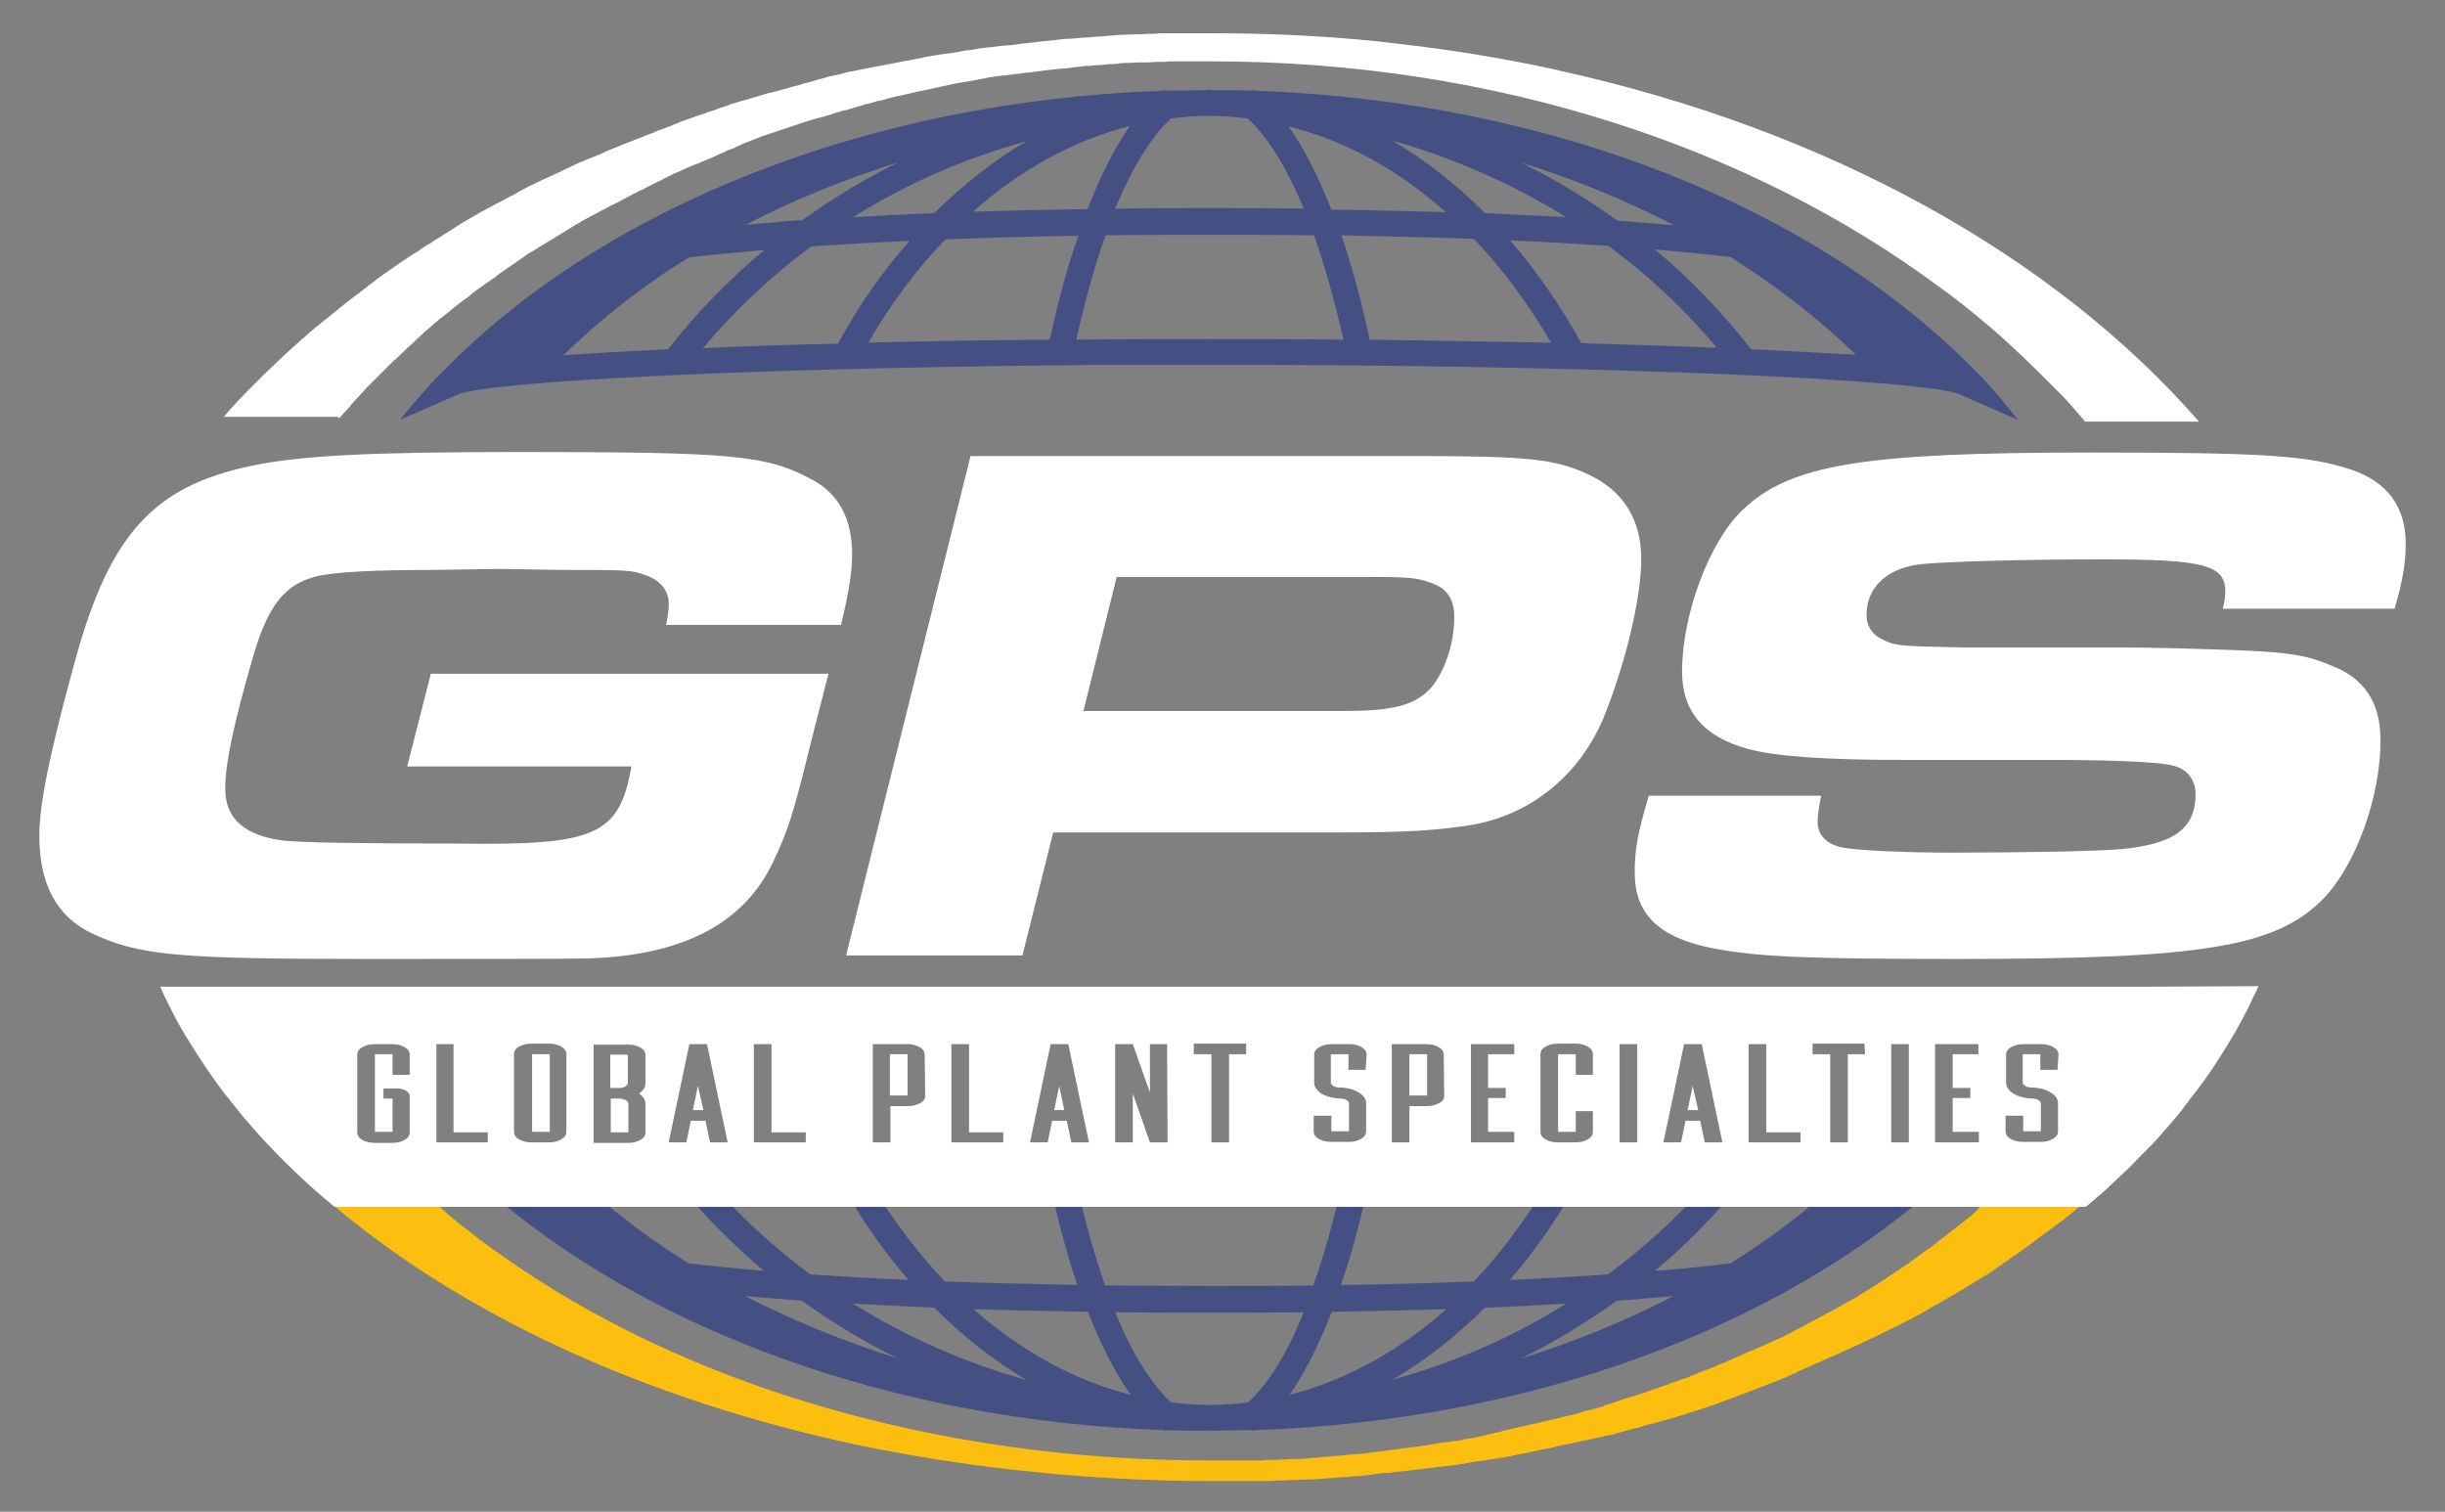
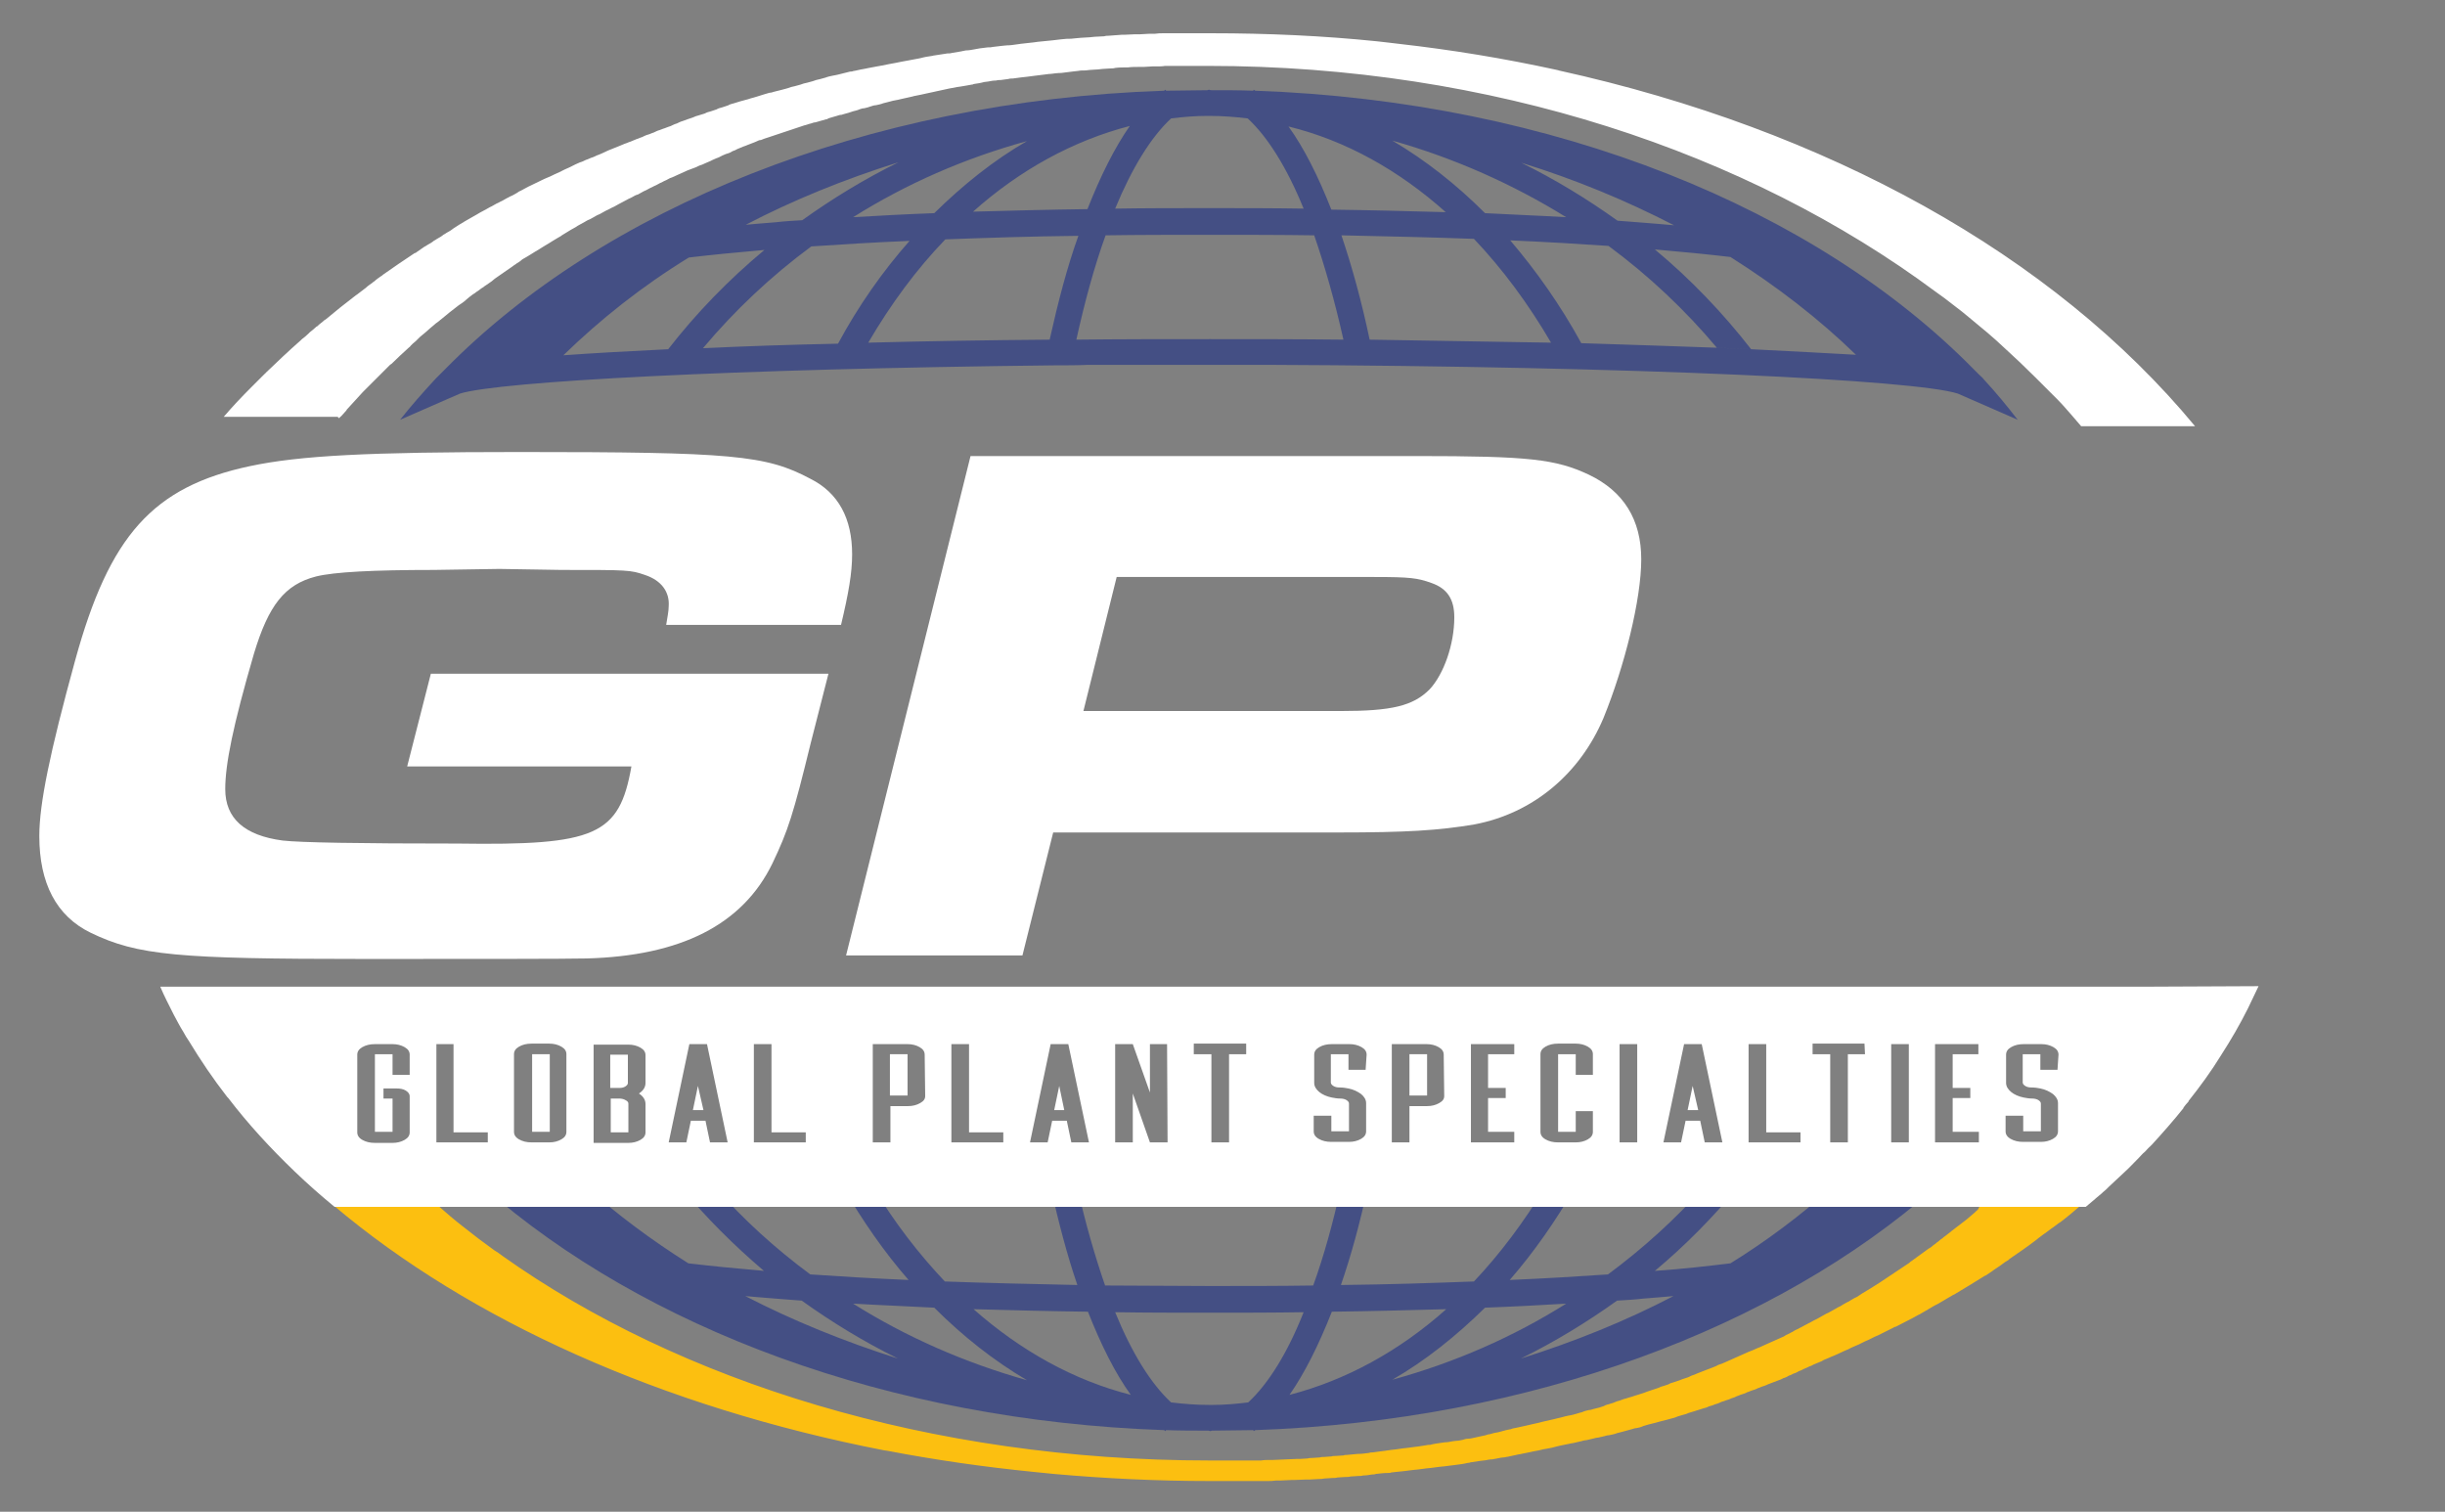
<svg xmlns="http://www.w3.org/2000/svg" version="1.1" id="Layer_1" x="0px" y="0px" viewBox="0 0 485.2 300" style="enable-background:new 0 0 485.2 300;" xml:space="preserve">
  <rect x="0" y="0" width="485.2" height="300" fill="#808080" stroke="none" />
  <style type="text/css">
	.st0{fill:#FFFFFF;}
	.st1{fill:none;}
	.st2{fill:#FCBF10;}
	.st3{fill:#444F84;}
</style>
  <g id="Logos">
-     <path class="st0" d="M67.3,83c0.3-0.3,0.5-0.6,0.8-0.9c0.1-0.1,0.2-0.3,0.4-0.4c0.3-0.3,0.6-0.7,0.9-1c0.1-0.1,0.2-0.2,0.2-0.3   c1.1-1.2,2.1-2.3,3.2-3.5c0.1-0.1,0.2-0.2,0.3-0.3c0.3-0.3,0.6-0.6,0.9-0.9c0.2-0.2,0.3-0.3,0.4-0.4c0.3-0.3,0.6-0.6,0.9-0.9   c0.2-0.2,0.3-0.3,0.5-0.5c0.3-0.3,0.6-0.6,0.9-0.9c0.2-0.2,0.3-0.3,0.5-0.5c0.3-0.3,0.6-0.6,0.9-0.9c0.1-0.1,0.2-0.2,0.4-0.3   c1.1-1.1,2.2-2.1,3.4-3.2c0.1-0.1,0.3-0.2,0.4-0.4c0.3-0.3,0.6-0.6,1-0.9c0.2-0.2,0.3-0.3,0.5-0.5c0.3-0.3,0.6-0.6,0.9-0.8   c0.2-0.2,0.4-0.3,0.6-0.5c0.3-0.3,0.6-0.5,0.9-0.8c0.2-0.2,0.4-0.3,0.6-0.5c0.3-0.3,0.6-0.5,1-0.8c0.2-0.1,0.3-0.3,0.5-0.4   c1.2-1,2.3-1.9,3.5-2.8c0.2-0.1,0.4-0.3,0.6-0.4c0.3-0.2,0.7-0.5,1-0.8c0.2-0.2,0.4-0.3,0.6-0.5c0.3-0.2,0.6-0.5,1-0.7   c0.2-0.2,0.4-0.3,0.7-0.5c0.3-0.2,0.6-0.5,1-0.7c0.2-0.2,0.4-0.3,0.7-0.5c0.3-0.2,0.7-0.5,1-0.7c0.2-0.2,0.4-0.3,0.6-0.5   c1.2-0.8,2.4-1.7,3.6-2.5c0.2-0.2,0.5-0.3,0.7-0.5c0.3-0.2,0.7-0.4,1-0.7c0.2-0.2,0.5-0.3,0.8-0.5c0.3-0.2,0.7-0.4,1-0.6   c0.3-0.2,0.5-0.3,0.8-0.5c0.3-0.2,0.7-0.4,1-0.6c0.3-0.2,0.5-0.3,0.8-0.5c0.3-0.2,0.7-0.4,1-0.6c0.3-0.2,0.5-0.3,0.8-0.5   c0.3-0.2,0.7-0.4,1-0.6c0.3-0.2,0.6-0.3,0.8-0.5c0.6-0.4,1.2-0.7,1.8-1.1c0.3-0.2,0.6-0.3,0.9-0.5c0.3-0.2,0.6-0.4,1-0.6   c0.3-0.2,0.6-0.3,0.9-0.5c0.3-0.2,0.7-0.4,1-0.5c0.3-0.2,0.6-0.3,0.9-0.5c0.3-0.2,0.7-0.4,1-0.5c0.3-0.2,0.6-0.3,0.9-0.5   c0.3-0.2,0.6-0.3,1-0.5c0.3-0.2,0.6-0.3,1-0.5c0.3-0.2,0.6-0.3,0.9-0.5c0.6-0.3,1.1-0.6,1.7-0.9c0.3-0.2,0.7-0.3,1-0.5   c0.3-0.2,0.7-0.4,1.1-0.5c0.3-0.2,0.6-0.3,0.9-0.5c0.3-0.2,0.7-0.3,1-0.5c0.3-0.2,0.6-0.3,1-0.5c0.3-0.2,0.7-0.3,1-0.5   c0.3-0.2,0.6-0.3,1-0.5c0.3-0.2,0.7-0.3,1-0.5c0.3-0.2,0.6-0.3,0.9-0.4c0.4-0.2,0.7-0.3,1.1-0.5c0.3-0.1,0.6-0.3,0.9-0.4   c0.6-0.3,1.3-0.6,1.9-0.8c0.3-0.1,0.5-0.2,0.8-0.3c0.4-0.2,0.8-0.4,1.2-0.5c0.3-0.1,0.6-0.3,0.9-0.4c0.4-0.2,0.8-0.3,1.1-0.5   c0.3-0.1,0.6-0.3,0.9-0.4c0.4-0.1,0.7-0.3,1.1-0.5c0.3-0.1,0.6-0.3,1-0.4c0.4-0.1,0.8-0.3,1.1-0.5c0.3-0.1,0.6-0.2,0.9-0.4   c0.4-0.2,0.8-0.3,1.2-0.5c0.3-0.1,0.6-0.2,0.8-0.3c0.7-0.3,1.4-0.5,2-0.8c0.2-0.1,0.4-0.2,0.7-0.2c0.5-0.2,1-0.4,1.4-0.5   c0.3-0.1,0.6-0.2,0.9-0.3c0.4-0.1,0.8-0.3,1.2-0.4c0.3-0.1,0.6-0.2,0.9-0.3c0.4-0.1,0.8-0.3,1.2-0.4c0.3-0.1,0.6-0.2,0.9-0.3   c0.4-0.1,0.8-0.3,1.2-0.4c0.3-0.1,0.6-0.2,0.9-0.3c0.5-0.1,0.9-0.3,1.4-0.4c0.3-0.1,0.5-0.2,0.8-0.2c0.7-0.2,1.4-0.4,2.1-0.6   c0.2,0,0.4-0.1,0.5-0.2c0.6-0.2,1.1-0.3,1.7-0.5c0.3-0.1,0.6-0.2,0.9-0.2c0.4-0.1,0.9-0.3,1.4-0.4c0.3-0.1,0.6-0.2,0.9-0.3   c0.4-0.1,0.9-0.2,1.3-0.4c0.3-0.1,0.6-0.2,0.9-0.2c0.4-0.1,0.9-0.2,1.4-0.4c0.3-0.1,0.6-0.2,0.9-0.2c0.5-0.1,1-0.2,1.5-0.4   c0.3-0.1,0.5-0.1,0.8-0.2c0.7-0.2,1.5-0.4,2.2-0.5c0.1,0,0.3-0.1,0.4-0.1c0.6-0.1,1.2-0.3,1.8-0.4c0.3-0.1,0.6-0.1,0.8-0.2   c0.5-0.1,1-0.2,1.5-0.3c0.3-0.1,0.6-0.1,0.9-0.2c0.5-0.1,0.9-0.2,1.4-0.3c0.3-0.1,0.6-0.1,0.9-0.2c0.5-0.1,0.9-0.2,1.4-0.3   c0.3-0.1,0.6-0.1,0.9-0.2c0.5-0.1,1.1-0.2,1.6-0.3c0.2,0,0.5-0.1,0.7-0.1c0.8-0.1,1.6-0.3,2.3-0.4c0.1,0,0.2,0,0.3-0.1   c0.7-0.1,1.4-0.2,2.1-0.4c0.3,0,0.5-0.1,0.8-0.1c0.5-0.1,1-0.2,1.6-0.2c0.3-0.1,0.6-0.1,0.9-0.1c0.5-0.1,1-0.1,1.5-0.2   c0.3-0.1,0.6-0.1,0.9-0.1c0.5-0.1,1-0.1,1.5-0.2c0.3,0,0.6-0.1,0.9-0.1c0.6-0.1,1.1-0.1,1.6-0.2c0.2,0,0.5-0.1,0.8-0.1   c0.8-0.1,1.6-0.2,2.4-0.3c0.1,0,0.1,0,0.2,0c0.8-0.1,1.5-0.2,2.2-0.2c0.3,0,0.5-0.1,0.8-0.1c0.5-0.1,1.1-0.1,1.6-0.2   c0.3,0,0.6-0.1,0.9-0.1c0.5-0.1,1-0.1,1.5-0.1c0.3,0,0.6-0.1,0.9-0.1c0.5,0,1-0.1,1.6-0.1c0.3,0,0.6-0.1,0.9-0.1   c0.6,0,1.1-0.1,1.7-0.1c0.2,0,0.5,0,0.8-0.1c0.8-0.1,1.6-0.1,2.5-0.1c0,0,0,0,0,0c0.8-0.1,1.6-0.1,2.4-0.1c0.3,0,0.5,0,0.8,0   c0.6,0,1.1-0.1,1.7-0.1c0.3,0,0.6,0,0.9,0c0.5,0,1.1,0,1.6-0.1c0.3,0,0.6,0,1,0c0.5,0,1.1,0,1.6,0c0.3,0,0.6,0,0.9,0   c0.6,0,1.1,0,1.7,0c0.3,0,0.5,0,0.8,0c0.8,0,1.7,0,2.5,0c56.2,0,107.1,17.1,144.4,44.8c0.6,0.4,1.2,0.9,1.8,1.3   c1.2,0.9,2.3,1.8,3.5,2.7c0.6,0.5,1.1,0.9,1.7,1.4c2.2,1.8,4.5,3.7,6.6,5.7c2.1,1.9,4.2,3.9,6.2,5.9c1,1,2,2,3,3   c0.5,0.5,1,1,1.5,1.5c1,1,1.9,2.1,2.8,3.1c0.6,0.7,1.2,1.4,1.8,2.1h22.6C407.4,50.5,362.5,25.7,309.4,14c-0.2-0.1-0.5-0.1-0.8-0.2   c-10.1-2.2-20.4-3.9-31-5.1c-1.4-0.2-2.8-0.3-4.3-0.5c-10.7-1.1-21.7-1.6-32.9-1.6c-0.9,0-1.9,0-2.8,0c-0.3,0-0.6,0-0.9,0   c-0.6,0-1.2,0-1.9,0c-0.4,0-0.7,0-1.1,0c-0.6,0-1.2,0-1.7,0c-0.4,0-0.7,0-1.1,0c-0.6,0-1.1,0-1.7,0.1c-0.4,0-0.7,0-1.1,0   c-0.6,0-1.2,0.1-1.8,0.1c-0.3,0-0.6,0-1,0c-0.8,0-1.5,0.1-2.2,0.1c-0.2,0-0.3,0-0.5,0c-0.9,0.1-1.8,0.1-2.7,0.2   c-0.3,0-0.5,0-0.8,0.1c-0.6,0-1.3,0.1-1.9,0.1c-0.3,0-0.7,0.1-1,0.1c-0.6,0-1.1,0.1-1.7,0.1c-0.4,0-0.7,0.1-1.1,0.1   c-0.6,0.1-1.1,0.1-1.7,0.1c-0.4,0-0.7,0.1-1.1,0.1c-0.6,0.1-1.1,0.1-1.7,0.2c-0.3,0-0.7,0.1-1,0.1c-0.7,0.1-1.3,0.1-2,0.2   c-0.2,0-0.5,0.1-0.7,0.1c-0.9,0.1-1.8,0.2-2.7,0.3c-0.2,0-0.4,0.1-0.7,0.1c-0.7,0.1-1.3,0.2-2,0.2c-0.3,0-0.7,0.1-1,0.1   c-0.6,0.1-1.1,0.1-1.7,0.2c-0.4,0.1-0.7,0.1-1.1,0.1c-0.5,0.1-1.1,0.1-1.6,0.2c-0.4,0.1-0.7,0.1-1.1,0.2c-0.5,0.1-1.1,0.2-1.6,0.2   c-0.4,0.1-0.7,0.1-1,0.2c-0.6,0.1-1.2,0.2-1.8,0.3c-0.3,0.1-0.6,0.1-0.9,0.1c-0.9,0.1-1.7,0.3-2.6,0.4c-0.2,0-0.3,0.1-0.5,0.1   c-0.7,0.1-1.4,0.2-2.1,0.4c-0.3,0.1-0.6,0.1-1,0.2c-0.5,0.1-1.1,0.2-1.6,0.3c-0.4,0.1-0.7,0.1-1.1,0.2c-0.5,0.1-1,0.2-1.5,0.3   c-0.4,0.1-0.7,0.1-1.1,0.2c-0.5,0.1-1,0.2-1.5,0.3c-0.4,0.1-0.7,0.1-1.1,0.2c-0.5,0.1-1.1,0.2-1.6,0.3c-0.3,0.1-0.6,0.1-1,0.2   c-0.7,0.1-1.3,0.3-2,0.4c-0.2,0.1-0.4,0.1-0.6,0.1c-0.8,0.2-1.6,0.4-2.4,0.6c-0.3,0.1-0.6,0.1-1,0.2c-0.5,0.1-1,0.2-1.5,0.4   c-0.4,0.1-0.7,0.2-1.1,0.3c-0.5,0.1-0.9,0.2-1.4,0.4c-0.4,0.1-0.7,0.2-1.1,0.3c-0.5,0.1-0.9,0.2-1.4,0.4c-0.4,0.1-0.7,0.2-1.1,0.3   c-0.5,0.1-0.9,0.2-1.4,0.4c-0.4,0.1-0.7,0.2-1.1,0.3c-0.5,0.1-1.1,0.3-1.6,0.4c-0.3,0.1-0.6,0.2-0.9,0.2c-0.8,0.2-1.6,0.5-2.3,0.7   c-0.3,0.1-0.6,0.2-1,0.3c-0.5,0.1-0.9,0.3-1.4,0.4c-0.4,0.1-0.7,0.2-1.1,0.3c-0.4,0.1-0.9,0.3-1.3,0.4c-0.4,0.1-0.8,0.2-1.1,0.4   c-0.4,0.1-0.8,0.3-1.2,0.4c-0.4,0.1-0.8,0.2-1.1,0.4c-0.4,0.1-0.8,0.3-1.2,0.4c-0.4,0.1-0.8,0.2-1.1,0.4c-0.4,0.1-0.9,0.3-1.3,0.4   c-0.4,0.1-0.7,0.2-1.1,0.4c-0.7,0.2-1.4,0.5-2,0.7c-0.4,0.1-0.8,0.3-1.2,0.5c-0.4,0.1-0.8,0.3-1.2,0.5c-0.4,0.1-0.8,0.3-1.1,0.4   c-0.4,0.1-0.8,0.3-1.1,0.4c-0.4,0.1-0.8,0.3-1.2,0.5c-0.4,0.1-0.7,0.3-1.1,0.4c-0.4,0.1-0.8,0.3-1.2,0.5c-0.4,0.1-0.7,0.3-1.1,0.4   c-0.4,0.2-0.8,0.3-1.2,0.5c-0.4,0.1-0.7,0.3-1.1,0.4c-0.4,0.2-0.8,0.3-1.2,0.5c-0.3,0.1-0.7,0.3-1,0.4c-0.8,0.3-1.5,0.6-2.3,1   c-0.3,0.1-0.6,0.3-1,0.4c-0.4,0.2-0.8,0.4-1.2,0.5c-0.3,0.1-0.6,0.3-1,0.4c-0.4,0.2-0.8,0.4-1.2,0.5c-0.3,0.1-0.6,0.3-0.9,0.4   c-0.4,0.2-0.8,0.4-1.2,0.6c-0.3,0.1-0.6,0.3-0.9,0.4c-0.4,0.2-0.8,0.4-1.2,0.6c-0.3,0.1-0.6,0.3-0.9,0.4c-0.4,0.2-0.8,0.4-1.3,0.6   c-0.2,0.1-0.5,0.2-0.7,0.3c-1,0.5-2.1,1-3.1,1.5c-0.1,0-0.1,0.1-0.2,0.1c-0.4,0.2-0.9,0.5-1.3,0.7c-0.2,0.1-0.5,0.2-0.7,0.4   c-0.4,0.2-0.8,0.5-1.3,0.7c-0.3,0.1-0.5,0.3-0.8,0.4c-0.4,0.2-0.8,0.5-1.3,0.7c-0.2,0.1-0.5,0.3-0.8,0.4c-0.4,0.2-0.8,0.5-1.3,0.7   c-0.2,0.1-0.5,0.3-0.7,0.4c-0.4,0.2-0.9,0.5-1.3,0.7c-0.2,0.1-0.3,0.2-0.5,0.3c-1.6,0.9-3.2,1.8-4.7,2.8c-0.1,0.1-0.3,0.2-0.4,0.3   c-0.4,0.3-0.9,0.5-1.3,0.8c-0.2,0.1-0.4,0.2-0.6,0.4c-0.4,0.3-0.9,0.5-1.3,0.8c-0.2,0.1-0.4,0.2-0.6,0.4c-0.4,0.3-0.9,0.5-1.3,0.8   c-0.2,0.1-0.4,0.2-0.5,0.3c-0.4,0.3-0.9,0.6-1.3,0.9c-0.1,0.1-0.2,0.2-0.4,0.2c-2.1,1.4-4.2,2.8-6.3,4.3c-0.1,0.1-0.2,0.2-0.4,0.3   c-0.4,0.3-0.9,0.6-1.3,1c-0.2,0.1-0.3,0.2-0.4,0.3c-0.4,0.3-0.9,0.6-1.3,1c-0.1,0.1-0.3,0.2-0.4,0.3c-0.4,0.3-0.9,0.7-1.3,1   c-0.1,0.1-0.2,0.1-0.3,0.2c-2.1,1.6-4.1,3.2-6,4.8c-0.1,0-0.1,0.1-0.2,0.1c-0.4,0.4-0.9,0.7-1.3,1.1c-0.1,0.1-0.2,0.2-0.3,0.2   c-0.4,0.4-0.8,0.7-1.3,1.1c-0.1,0.1-0.2,0.2-0.3,0.3c-0.4,0.4-0.9,0.8-1.3,1.1c-0.1,0.1-0.1,0.1-0.2,0.2c-2.4,2.1-4.7,4.3-7,6.5   c0,0.1-0.1,0.1-0.2,0.2c-0.4,0.4-0.8,0.8-1.2,1.2l-0.2,0.2c-0.4,0.4-0.8,0.8-1.2,1.2c0,0-0.1,0.1-0.1,0.1c-1.9,1.9-3.7,3.8-5.4,5.8   h22.6L67.3,83z" />
+     <path class="st0" d="M67.3,83c0.1-0.1,0.2-0.3,0.4-0.4c0.3-0.3,0.6-0.7,0.9-1c0.1-0.1,0.2-0.2,0.2-0.3   c1.1-1.2,2.1-2.3,3.2-3.5c0.1-0.1,0.2-0.2,0.3-0.3c0.3-0.3,0.6-0.6,0.9-0.9c0.2-0.2,0.3-0.3,0.4-0.4c0.3-0.3,0.6-0.6,0.9-0.9   c0.2-0.2,0.3-0.3,0.5-0.5c0.3-0.3,0.6-0.6,0.9-0.9c0.2-0.2,0.3-0.3,0.5-0.5c0.3-0.3,0.6-0.6,0.9-0.9c0.1-0.1,0.2-0.2,0.4-0.3   c1.1-1.1,2.2-2.1,3.4-3.2c0.1-0.1,0.3-0.2,0.4-0.4c0.3-0.3,0.6-0.6,1-0.9c0.2-0.2,0.3-0.3,0.5-0.5c0.3-0.3,0.6-0.6,0.9-0.8   c0.2-0.2,0.4-0.3,0.6-0.5c0.3-0.3,0.6-0.5,0.9-0.8c0.2-0.2,0.4-0.3,0.6-0.5c0.3-0.3,0.6-0.5,1-0.8c0.2-0.1,0.3-0.3,0.5-0.4   c1.2-1,2.3-1.9,3.5-2.8c0.2-0.1,0.4-0.3,0.6-0.4c0.3-0.2,0.7-0.5,1-0.8c0.2-0.2,0.4-0.3,0.6-0.5c0.3-0.2,0.6-0.5,1-0.7   c0.2-0.2,0.4-0.3,0.7-0.5c0.3-0.2,0.6-0.5,1-0.7c0.2-0.2,0.4-0.3,0.7-0.5c0.3-0.2,0.7-0.5,1-0.7c0.2-0.2,0.4-0.3,0.6-0.5   c1.2-0.8,2.4-1.7,3.6-2.5c0.2-0.2,0.5-0.3,0.7-0.5c0.3-0.2,0.7-0.4,1-0.7c0.2-0.2,0.5-0.3,0.8-0.5c0.3-0.2,0.7-0.4,1-0.6   c0.3-0.2,0.5-0.3,0.8-0.5c0.3-0.2,0.7-0.4,1-0.6c0.3-0.2,0.5-0.3,0.8-0.5c0.3-0.2,0.7-0.4,1-0.6c0.3-0.2,0.5-0.3,0.8-0.5   c0.3-0.2,0.7-0.4,1-0.6c0.3-0.2,0.6-0.3,0.8-0.5c0.6-0.4,1.2-0.7,1.8-1.1c0.3-0.2,0.6-0.3,0.9-0.5c0.3-0.2,0.6-0.4,1-0.6   c0.3-0.2,0.6-0.3,0.9-0.5c0.3-0.2,0.7-0.4,1-0.5c0.3-0.2,0.6-0.3,0.9-0.5c0.3-0.2,0.7-0.4,1-0.5c0.3-0.2,0.6-0.3,0.9-0.5   c0.3-0.2,0.6-0.3,1-0.5c0.3-0.2,0.6-0.3,1-0.5c0.3-0.2,0.6-0.3,0.9-0.5c0.6-0.3,1.1-0.6,1.7-0.9c0.3-0.2,0.7-0.3,1-0.5   c0.3-0.2,0.7-0.4,1.1-0.5c0.3-0.2,0.6-0.3,0.9-0.5c0.3-0.2,0.7-0.3,1-0.5c0.3-0.2,0.6-0.3,1-0.5c0.3-0.2,0.7-0.3,1-0.5   c0.3-0.2,0.6-0.3,1-0.5c0.3-0.2,0.7-0.3,1-0.5c0.3-0.2,0.6-0.3,0.9-0.4c0.4-0.2,0.7-0.3,1.1-0.5c0.3-0.1,0.6-0.3,0.9-0.4   c0.6-0.3,1.3-0.6,1.9-0.8c0.3-0.1,0.5-0.2,0.8-0.3c0.4-0.2,0.8-0.4,1.2-0.5c0.3-0.1,0.6-0.3,0.9-0.4c0.4-0.2,0.8-0.3,1.1-0.5   c0.3-0.1,0.6-0.3,0.9-0.4c0.4-0.1,0.7-0.3,1.1-0.5c0.3-0.1,0.6-0.3,1-0.4c0.4-0.1,0.8-0.3,1.1-0.5c0.3-0.1,0.6-0.2,0.9-0.4   c0.4-0.2,0.8-0.3,1.2-0.5c0.3-0.1,0.6-0.2,0.8-0.3c0.7-0.3,1.4-0.5,2-0.8c0.2-0.1,0.4-0.2,0.7-0.2c0.5-0.2,1-0.4,1.4-0.5   c0.3-0.1,0.6-0.2,0.9-0.3c0.4-0.1,0.8-0.3,1.2-0.4c0.3-0.1,0.6-0.2,0.9-0.3c0.4-0.1,0.8-0.3,1.2-0.4c0.3-0.1,0.6-0.2,0.9-0.3   c0.4-0.1,0.8-0.3,1.2-0.4c0.3-0.1,0.6-0.2,0.9-0.3c0.5-0.1,0.9-0.3,1.4-0.4c0.3-0.1,0.5-0.2,0.8-0.2c0.7-0.2,1.4-0.4,2.1-0.6   c0.2,0,0.4-0.1,0.5-0.2c0.6-0.2,1.1-0.3,1.7-0.5c0.3-0.1,0.6-0.2,0.9-0.2c0.4-0.1,0.9-0.3,1.4-0.4c0.3-0.1,0.6-0.2,0.9-0.3   c0.4-0.1,0.9-0.2,1.3-0.4c0.3-0.1,0.6-0.2,0.9-0.2c0.4-0.1,0.9-0.2,1.4-0.4c0.3-0.1,0.6-0.2,0.9-0.2c0.5-0.1,1-0.2,1.5-0.4   c0.3-0.1,0.5-0.1,0.8-0.2c0.7-0.2,1.5-0.4,2.2-0.5c0.1,0,0.3-0.1,0.4-0.1c0.6-0.1,1.2-0.3,1.8-0.4c0.3-0.1,0.6-0.1,0.8-0.2   c0.5-0.1,1-0.2,1.5-0.3c0.3-0.1,0.6-0.1,0.9-0.2c0.5-0.1,0.9-0.2,1.4-0.3c0.3-0.1,0.6-0.1,0.9-0.2c0.5-0.1,0.9-0.2,1.4-0.3   c0.3-0.1,0.6-0.1,0.9-0.2c0.5-0.1,1.1-0.2,1.6-0.3c0.2,0,0.5-0.1,0.7-0.1c0.8-0.1,1.6-0.3,2.3-0.4c0.1,0,0.2,0,0.3-0.1   c0.7-0.1,1.4-0.2,2.1-0.4c0.3,0,0.5-0.1,0.8-0.1c0.5-0.1,1-0.2,1.6-0.2c0.3-0.1,0.6-0.1,0.9-0.1c0.5-0.1,1-0.1,1.5-0.2   c0.3-0.1,0.6-0.1,0.9-0.1c0.5-0.1,1-0.1,1.5-0.2c0.3,0,0.6-0.1,0.9-0.1c0.6-0.1,1.1-0.1,1.6-0.2c0.2,0,0.5-0.1,0.8-0.1   c0.8-0.1,1.6-0.2,2.4-0.3c0.1,0,0.1,0,0.2,0c0.8-0.1,1.5-0.2,2.2-0.2c0.3,0,0.5-0.1,0.8-0.1c0.5-0.1,1.1-0.1,1.6-0.2   c0.3,0,0.6-0.1,0.9-0.1c0.5-0.1,1-0.1,1.5-0.1c0.3,0,0.6-0.1,0.9-0.1c0.5,0,1-0.1,1.6-0.1c0.3,0,0.6-0.1,0.9-0.1   c0.6,0,1.1-0.1,1.7-0.1c0.2,0,0.5,0,0.8-0.1c0.8-0.1,1.6-0.1,2.5-0.1c0,0,0,0,0,0c0.8-0.1,1.6-0.1,2.4-0.1c0.3,0,0.5,0,0.8,0   c0.6,0,1.1-0.1,1.7-0.1c0.3,0,0.6,0,0.9,0c0.5,0,1.1,0,1.6-0.1c0.3,0,0.6,0,1,0c0.5,0,1.1,0,1.6,0c0.3,0,0.6,0,0.9,0   c0.6,0,1.1,0,1.7,0c0.3,0,0.5,0,0.8,0c0.8,0,1.7,0,2.5,0c56.2,0,107.1,17.1,144.4,44.8c0.6,0.4,1.2,0.9,1.8,1.3   c1.2,0.9,2.3,1.8,3.5,2.7c0.6,0.5,1.1,0.9,1.7,1.4c2.2,1.8,4.5,3.7,6.6,5.7c2.1,1.9,4.2,3.9,6.2,5.9c1,1,2,2,3,3   c0.5,0.5,1,1,1.5,1.5c1,1,1.9,2.1,2.8,3.1c0.6,0.7,1.2,1.4,1.8,2.1h22.6C407.4,50.5,362.5,25.7,309.4,14c-0.2-0.1-0.5-0.1-0.8-0.2   c-10.1-2.2-20.4-3.9-31-5.1c-1.4-0.2-2.8-0.3-4.3-0.5c-10.7-1.1-21.7-1.6-32.9-1.6c-0.9,0-1.9,0-2.8,0c-0.3,0-0.6,0-0.9,0   c-0.6,0-1.2,0-1.9,0c-0.4,0-0.7,0-1.1,0c-0.6,0-1.2,0-1.7,0c-0.4,0-0.7,0-1.1,0c-0.6,0-1.1,0-1.7,0.1c-0.4,0-0.7,0-1.1,0   c-0.6,0-1.2,0.1-1.8,0.1c-0.3,0-0.6,0-1,0c-0.8,0-1.5,0.1-2.2,0.1c-0.2,0-0.3,0-0.5,0c-0.9,0.1-1.8,0.1-2.7,0.2   c-0.3,0-0.5,0-0.8,0.1c-0.6,0-1.3,0.1-1.9,0.1c-0.3,0-0.7,0.1-1,0.1c-0.6,0-1.1,0.1-1.7,0.1c-0.4,0-0.7,0.1-1.1,0.1   c-0.6,0.1-1.1,0.1-1.7,0.1c-0.4,0-0.7,0.1-1.1,0.1c-0.6,0.1-1.1,0.1-1.7,0.2c-0.3,0-0.7,0.1-1,0.1c-0.7,0.1-1.3,0.1-2,0.2   c-0.2,0-0.5,0.1-0.7,0.1c-0.9,0.1-1.8,0.2-2.7,0.3c-0.2,0-0.4,0.1-0.7,0.1c-0.7,0.1-1.3,0.2-2,0.2c-0.3,0-0.7,0.1-1,0.1   c-0.6,0.1-1.1,0.1-1.7,0.2c-0.4,0.1-0.7,0.1-1.1,0.1c-0.5,0.1-1.1,0.1-1.6,0.2c-0.4,0.1-0.7,0.1-1.1,0.2c-0.5,0.1-1.1,0.2-1.6,0.2   c-0.4,0.1-0.7,0.1-1,0.2c-0.6,0.1-1.2,0.2-1.8,0.3c-0.3,0.1-0.6,0.1-0.9,0.1c-0.9,0.1-1.7,0.3-2.6,0.4c-0.2,0-0.3,0.1-0.5,0.1   c-0.7,0.1-1.4,0.2-2.1,0.4c-0.3,0.1-0.6,0.1-1,0.2c-0.5,0.1-1.1,0.2-1.6,0.3c-0.4,0.1-0.7,0.1-1.1,0.2c-0.5,0.1-1,0.2-1.5,0.3   c-0.4,0.1-0.7,0.1-1.1,0.2c-0.5,0.1-1,0.2-1.5,0.3c-0.4,0.1-0.7,0.1-1.1,0.2c-0.5,0.1-1.1,0.2-1.6,0.3c-0.3,0.1-0.6,0.1-1,0.2   c-0.7,0.1-1.3,0.3-2,0.4c-0.2,0.1-0.4,0.1-0.6,0.1c-0.8,0.2-1.6,0.4-2.4,0.6c-0.3,0.1-0.6,0.1-1,0.2c-0.5,0.1-1,0.2-1.5,0.4   c-0.4,0.1-0.7,0.2-1.1,0.3c-0.5,0.1-0.9,0.2-1.4,0.4c-0.4,0.1-0.7,0.2-1.1,0.3c-0.5,0.1-0.9,0.2-1.4,0.4c-0.4,0.1-0.7,0.2-1.1,0.3   c-0.5,0.1-0.9,0.2-1.4,0.4c-0.4,0.1-0.7,0.2-1.1,0.3c-0.5,0.1-1.1,0.3-1.6,0.4c-0.3,0.1-0.6,0.2-0.9,0.2c-0.8,0.2-1.6,0.5-2.3,0.7   c-0.3,0.1-0.6,0.2-1,0.3c-0.5,0.1-0.9,0.3-1.4,0.4c-0.4,0.1-0.7,0.2-1.1,0.3c-0.4,0.1-0.9,0.3-1.3,0.4c-0.4,0.1-0.8,0.2-1.1,0.4   c-0.4,0.1-0.8,0.3-1.2,0.4c-0.4,0.1-0.8,0.2-1.1,0.4c-0.4,0.1-0.8,0.3-1.2,0.4c-0.4,0.1-0.8,0.2-1.1,0.4c-0.4,0.1-0.9,0.3-1.3,0.4   c-0.4,0.1-0.7,0.2-1.1,0.4c-0.7,0.2-1.4,0.5-2,0.7c-0.4,0.1-0.8,0.3-1.2,0.5c-0.4,0.1-0.8,0.3-1.2,0.5c-0.4,0.1-0.8,0.3-1.1,0.4   c-0.4,0.1-0.8,0.3-1.1,0.4c-0.4,0.1-0.8,0.3-1.2,0.5c-0.4,0.1-0.7,0.3-1.1,0.4c-0.4,0.1-0.8,0.3-1.2,0.5c-0.4,0.1-0.7,0.3-1.1,0.4   c-0.4,0.2-0.8,0.3-1.2,0.5c-0.4,0.1-0.7,0.3-1.1,0.4c-0.4,0.2-0.8,0.3-1.2,0.5c-0.3,0.1-0.7,0.3-1,0.4c-0.8,0.3-1.5,0.6-2.3,1   c-0.3,0.1-0.6,0.3-1,0.4c-0.4,0.2-0.8,0.4-1.2,0.5c-0.3,0.1-0.6,0.3-1,0.4c-0.4,0.2-0.8,0.4-1.2,0.5c-0.3,0.1-0.6,0.3-0.9,0.4   c-0.4,0.2-0.8,0.4-1.2,0.6c-0.3,0.1-0.6,0.3-0.9,0.4c-0.4,0.2-0.8,0.4-1.2,0.6c-0.3,0.1-0.6,0.3-0.9,0.4c-0.4,0.2-0.8,0.4-1.3,0.6   c-0.2,0.1-0.5,0.2-0.7,0.3c-1,0.5-2.1,1-3.1,1.5c-0.1,0-0.1,0.1-0.2,0.1c-0.4,0.2-0.9,0.5-1.3,0.7c-0.2,0.1-0.5,0.2-0.7,0.4   c-0.4,0.2-0.8,0.5-1.3,0.7c-0.3,0.1-0.5,0.3-0.8,0.4c-0.4,0.2-0.8,0.5-1.3,0.7c-0.2,0.1-0.5,0.3-0.8,0.4c-0.4,0.2-0.8,0.5-1.3,0.7   c-0.2,0.1-0.5,0.3-0.7,0.4c-0.4,0.2-0.9,0.5-1.3,0.7c-0.2,0.1-0.3,0.2-0.5,0.3c-1.6,0.9-3.2,1.8-4.7,2.8c-0.1,0.1-0.3,0.2-0.4,0.3   c-0.4,0.3-0.9,0.5-1.3,0.8c-0.2,0.1-0.4,0.2-0.6,0.4c-0.4,0.3-0.9,0.5-1.3,0.8c-0.2,0.1-0.4,0.2-0.6,0.4c-0.4,0.3-0.9,0.5-1.3,0.8   c-0.2,0.1-0.4,0.2-0.5,0.3c-0.4,0.3-0.9,0.6-1.3,0.9c-0.1,0.1-0.2,0.2-0.4,0.2c-2.1,1.4-4.2,2.8-6.3,4.3c-0.1,0.1-0.2,0.2-0.4,0.3   c-0.4,0.3-0.9,0.6-1.3,1c-0.2,0.1-0.3,0.2-0.4,0.3c-0.4,0.3-0.9,0.6-1.3,1c-0.1,0.1-0.3,0.2-0.4,0.3c-0.4,0.3-0.9,0.7-1.3,1   c-0.1,0.1-0.2,0.1-0.3,0.2c-2.1,1.6-4.1,3.2-6,4.8c-0.1,0-0.1,0.1-0.2,0.1c-0.4,0.4-0.9,0.7-1.3,1.1c-0.1,0.1-0.2,0.2-0.3,0.2   c-0.4,0.4-0.8,0.7-1.3,1.1c-0.1,0.1-0.2,0.2-0.3,0.3c-0.4,0.4-0.9,0.8-1.3,1.1c-0.1,0.1-0.1,0.1-0.2,0.2c-2.4,2.1-4.7,4.3-7,6.5   c0,0.1-0.1,0.1-0.2,0.2c-0.4,0.4-0.8,0.8-1.2,1.2l-0.2,0.2c-0.4,0.4-0.8,0.8-1.2,1.2c0,0-0.1,0.1-0.1,0.1c-1.9,1.9-3.7,3.8-5.4,5.8   h22.6L67.3,83z" />
    <g>
      <path class="st0" d="M132.2,124c0.2-1.3,0.5-2.7,0.5-3.7c0.2-2.8-1.4-5.1-4.7-6.2c-2.9-1-3.3-1-16.6-1l-12.3-0.2l-13,0.2    c-12,0-19.8,0.4-23.4,1.3c-6.2,1.6-9.4,5.7-12.3,15.3c-4.2,14.4-5.7,22-5.7,26.9c0,5.8,3.8,9.2,11.4,10.2c3.5,0.4,15,0.6,34.7,0.6    c27.4,0.4,32.1-1.6,34.5-15.3H80.8l4.7-18.4h78.9l-3.5,13.7c-3.5,14.3-4.5,17.4-7.6,23.9c-5.9,12.2-18.2,18.4-36.9,18.9    c-4,0.1-22.7,0.1-44.2,0.1c-36.9,0-44.9-0.7-54.2-5.2c-6.8-3.3-10.2-9.8-10.2-19.2c0-6.4,2.1-16.6,7.1-34.8    c6.8-24.8,15.4-34.5,34.7-38.6c9.9-2.1,23.4-2.8,53.5-2.8c42.1,0,48.9,0.6,57.7,5.3c5.6,2.8,8.3,7.9,8.3,15c0,3.7-0.7,7.7-2.2,14    L132.2,124L132.2,124z" />
      <path class="st0" d="M192.6,90.5h88.4c22.4,0,27.7,0.6,34.3,3.7c6.9,3.3,10.4,8.9,10.4,16.8s-3.3,21.2-7.5,31.5    c-4.7,11.1-14,18.9-25.6,21.1c-7.1,1.2-13.5,1.6-27,1.6H209l-6.1,24.4h-35L192.6,90.5L192.6,90.5z M266,141.1    c10.2,0,14.4-1,17.7-4.3c2.8-3,4.9-8.9,4.9-14.3c0-3.6-1.4-5.7-4.5-6.8c-2.8-1-4.2-1.2-11.4-1.2h-51.1l-6.6,26.6L266,141.1    L266,141.1z" />
-       <path class="st0" d="M361.4,157.9c-0.5,2.7-0.7,3.7-0.7,5.2c0,2.7,1.9,4.5,5,5.1c3.3,0.6,12.8,1,21.7,1c14.6,0,29.3-0.3,33.6-0.7    c10.6-1,14.7-4.2,14.7-10.9c0-2.8-1.6-4.9-4.2-5.6c-2.3-0.7-9.6-1.1-21.8-1.2h-31.9c-15.8,0-25.5-0.7-31-2.2    c-8.7-2.4-13-7.4-13-15.3c0-11.4,5.4-25.8,12-32.1c9.5-9.1,24.1-11.4,69.3-11.4c34.5,0,43,0.6,51.5,3.4    c7.1,2.4,10.8,7.3,10.8,14.7c0,3.6-0.5,7.1-2.2,12.9h-34.1c0.4-1.6,0.5-2.7,0.5-3.4c0-5.3-4.2-6.4-24.4-6.4    c-14.4,0-29.8,0.4-35.4,0.9c-7.1,0.6-11.4,4.5-11.4,10.1c0,2.1,1,3.7,2.6,4.6c3,1.6,3.1,1.6,17.2,1.9h32.8c2.1,0,8,0.1,17.2,0.4    c12.8,0.4,17,0.9,22,3c6.9,2.5,10.2,7.4,10.2,15c0,11.3-4.9,24.8-11.4,31.5c-9.4,9.5-23.9,11.9-72.1,11.9    c-30.5,0-39.9-0.4-48.9-2.1c-10.8-2.1-15.6-6.8-15.6-15c0-4.5,0.5-7.6,2.8-15.3L361.4,157.9L361.4,157.9z" />
    </g>
-     <path class="st1" d="M222.4,239.7H87.1c1.6,1.4,3.2,2.8,4.9,4.1c2,1.6,4.1,3.2,6.2,4.7c0.5,0.4,1.1,0.8,1.6,1.1   c35.3,25,85.1,40.6,140.2,40.6c0.8,0,1.6,0,2.4,0c0.2,0,0.5,0,0.7,0c0.5,0,1.1,0,1.6,0c0.3,0,0.6,0,0.9,0c0.5,0,1,0,1.5,0   c0.3,0,0.6,0,0.9,0c0.5,0,1,0,1.5,0c0.3,0,0.6,0,0.9,0c0.5,0,1.1,0,1.6-0.1c0.2,0,0.5,0,0.7,0c0.8,0,1.5-0.1,2.3-0.1c0,0,0,0,0,0   c0.8,0,1.5-0.1,2.3-0.1c0.2,0,0.5,0,0.7,0c0.5,0,1.1-0.1,1.6-0.1c0.3,0,0.6,0,0.9-0.1c0.5,0,1-0.1,1.5-0.1c0.3,0,0.6,0,0.9-0.1   c0.5,0,1-0.1,1.4-0.1c0.3,0,0.6,0,0.9-0.1c0.5,0,1-0.1,1.5-0.1c0.2,0,0.5,0,0.7-0.1c0.7-0.1,1.4-0.1,2.1-0.2c0,0,0.1,0,0.1,0   c0.8-0.1,1.5-0.2,2.2-0.2c0.2,0,0.5,0,0.7-0.1c0.5-0.1,1-0.1,1.5-0.2c0.3,0,0.6-0.1,0.8-0.1c0.5-0.1,0.9-0.1,1.4-0.2   c0.3,0,0.6-0.1,0.9-0.1c0.5-0.1,0.9-0.1,1.4-0.2c0.3,0,0.6-0.1,0.9-0.1c0.5-0.1,1-0.1,1.5-0.2c0.2,0,0.5-0.1,0.8-0.1   c0.6-0.1,1.3-0.2,1.9-0.3c0.1,0,0.2,0,0.3,0c0.7-0.1,1.5-0.2,2.2-0.4c0.2,0,0.5-0.1,0.7-0.1c0.5-0.1,1-0.2,1.5-0.2   c0.3,0,0.6-0.1,0.8-0.1c0.5-0.1,0.9-0.2,1.3-0.2c0.3,0,0.6-0.1,0.9-0.2c0.4-0.1,0.9-0.2,1.3-0.2c0.3,0,0.6-0.1,0.9-0.2   c0.5-0.1,0.9-0.2,1.4-0.3c0.3,0,0.5-0.1,0.8-0.2c0.6-0.1,1.1-0.2,1.7-0.4c0.1,0,0.3-0.1,0.4-0.1c0.7-0.1,1.4-0.3,2.1-0.5   c0.2,0,0.5-0.1,0.7-0.2c0.5-0.1,0.9-0.2,1.4-0.3c0.3-0.1,0.6-0.1,0.9-0.2c0.4-0.1,0.8-0.2,1.3-0.3c0.3-0.1,0.6-0.1,0.9-0.2   c0.4-0.1,0.8-0.2,1.2-0.3c0.3-0.1,0.6-0.1,0.9-0.2c0.4-0.1,0.9-0.2,1.3-0.3c0.3-0.1,0.5-0.1,0.8-0.2c0.5-0.1,1-0.3,1.6-0.4   c0.2,0,0.3-0.1,0.5-0.1c0.7-0.2,1.3-0.4,2-0.5c0.2-0.1,0.5-0.1,0.7-0.2c0.4-0.1,0.9-0.2,1.3-0.4c0.3-0.1,0.6-0.2,0.9-0.2   c0.4-0.1,0.8-0.2,1.2-0.3c0.3-0.1,0.6-0.2,0.9-0.3c0.4-0.1,0.8-0.2,1.1-0.4c0.3-0.1,0.6-0.2,0.9-0.3c0.4-0.1,0.8-0.2,1.2-0.4   c0.3-0.1,0.6-0.2,0.8-0.3c0.5-0.1,0.9-0.3,1.4-0.4c0.2-0.1,0.4-0.1,0.6-0.2c0.6-0.2,1.3-0.4,1.9-0.6c0.3-0.1,0.5-0.2,0.8-0.3   c0.4-0.1,0.8-0.3,1.2-0.4c0.3-0.1,0.6-0.2,0.9-0.3c0.4-0.1,0.7-0.2,1.1-0.4c0.3-0.1,0.6-0.2,0.9-0.3c0.4-0.1,0.7-0.2,1-0.4   c0.3-0.1,0.6-0.2,0.9-0.3c0.4-0.1,0.7-0.3,1.1-0.4c0.3-0.1,0.6-0.2,0.9-0.3c0.4-0.1,0.8-0.3,1.2-0.5c0.2-0.1,0.5-0.2,0.7-0.3   c0.6-0.2,1.2-0.5,1.8-0.7c0.3-0.1,0.5-0.2,0.8-0.3c0.4-0.1,0.7-0.3,1-0.4c0.3-0.1,0.6-0.2,0.9-0.4c0.3-0.1,0.6-0.3,1-0.4   c0.3-0.1,0.6-0.2,0.9-0.4c0.3-0.1,0.6-0.3,0.9-0.4c0.3-0.1,0.6-0.3,0.9-0.4c0.3-0.1,0.6-0.3,0.9-0.4c0.3-0.1,0.6-0.3,0.9-0.4   c0.3-0.1,0.7-0.3,1-0.4c0.3-0.1,0.6-0.3,0.9-0.4c0.5-0.2,1-0.5,1.6-0.7c0.3-0.1,0.6-0.3,0.9-0.4c0.3-0.1,0.6-0.3,0.9-0.4   c0.3-0.1,0.6-0.3,0.9-0.4c0.3-0.1,0.6-0.3,0.9-0.4c0.3-0.1,0.6-0.3,0.9-0.5c0.3-0.1,0.5-0.3,0.8-0.4c0.3-0.1,0.6-0.3,0.9-0.5   c0.3-0.1,0.5-0.3,0.8-0.4c0.3-0.2,0.6-0.3,0.9-0.5c0.3-0.1,0.5-0.3,0.8-0.4c0.6-0.3,1.2-0.6,1.7-0.9c0.2-0.1,0.5-0.3,0.7-0.4   c0.3-0.2,0.6-0.3,0.9-0.5c0.2-0.1,0.5-0.3,0.8-0.4c0.3-0.2,0.6-0.3,0.9-0.5c0.2-0.1,0.5-0.3,0.7-0.4c0.3-0.2,0.6-0.4,0.9-0.5   c0.2-0.1,0.5-0.3,0.7-0.4c0.3-0.2,0.6-0.4,0.9-0.5c0.2-0.1,0.5-0.3,0.7-0.4c0.3-0.2,0.6-0.4,0.9-0.5c0.2-0.1,0.4-0.3,0.6-0.4   c1.1-0.7,2.2-1.4,3.4-2.1c0.2-0.1,0.4-0.3,0.6-0.4c0.3-0.2,0.6-0.4,0.9-0.6c0.2-0.1,0.4-0.3,0.6-0.4c0.3-0.2,0.6-0.4,0.9-0.6   c0.2-0.1,0.4-0.3,0.6-0.4c0.3-0.2,0.6-0.4,0.9-0.6c0.2-0.1,0.4-0.3,0.6-0.4c0.3-0.2,0.6-0.4,0.9-0.6c0.2-0.1,0.3-0.2,0.5-0.4   c1.1-0.8,2.2-1.6,3.3-2.4c0.2-0.1,0.3-0.2,0.5-0.3c0.3-0.2,0.6-0.4,0.9-0.7c0.2-0.1,0.4-0.3,0.5-0.4c0.3-0.2,0.6-0.4,0.9-0.7   c0.2-0.1,0.4-0.3,0.5-0.4c0.3-0.2,0.6-0.4,0.9-0.7c0.2-0.1,0.3-0.3,0.5-0.4c0.3-0.2,0.6-0.5,0.9-0.7c0.1-0.1,0.3-0.2,0.4-0.3   c1.1-0.9,2.1-1.7,3.2-2.6c0.1-0.1,0.2-0.2,0.3-0.3c0.3-0.2,0.5-0.4,0.8-0.7L222.4,239.7L222.4,239.7z" />
    <path class="st2" d="M392.2,240.3c-0.1,0.1-0.2,0.2-0.3,0.3c-1,0.9-2.1,1.8-3.2,2.6c-0.1,0.1-0.3,0.2-0.4,0.3   c-0.3,0.2-0.6,0.5-0.9,0.7c-0.2,0.1-0.3,0.3-0.5,0.4c-0.3,0.2-0.6,0.5-0.9,0.7c-0.2,0.1-0.4,0.3-0.5,0.4c-0.3,0.2-0.6,0.4-0.9,0.7   c-0.2,0.1-0.4,0.3-0.5,0.4c-0.3,0.2-0.6,0.4-0.9,0.7c-0.2,0.1-0.3,0.2-0.5,0.3c-1.1,0.8-2.2,1.6-3.3,2.4c-0.2,0.1-0.3,0.2-0.5,0.4   c-0.3,0.2-0.6,0.4-0.9,0.6c-0.2,0.1-0.4,0.3-0.6,0.4c-0.3,0.2-0.6,0.4-0.9,0.6c-0.2,0.1-0.4,0.3-0.6,0.4c-0.3,0.2-0.6,0.4-0.9,0.6   c-0.2,0.1-0.4,0.3-0.6,0.4c-0.3,0.2-0.6,0.4-0.9,0.6c-0.2,0.1-0.4,0.3-0.6,0.4c-1.1,0.7-2.2,1.4-3.4,2.1c-0.2,0.1-0.4,0.3-0.6,0.4   c-0.3,0.2-0.6,0.4-0.9,0.5c-0.2,0.1-0.5,0.3-0.7,0.4c-0.3,0.2-0.6,0.4-0.9,0.5c-0.2,0.1-0.5,0.3-0.7,0.4c-0.3,0.2-0.6,0.4-0.9,0.5   c-0.2,0.1-0.5,0.3-0.7,0.4c-0.3,0.2-0.6,0.3-0.9,0.5c-0.2,0.1-0.5,0.3-0.8,0.4c-0.3,0.2-0.6,0.3-0.9,0.5c-0.2,0.1-0.5,0.3-0.7,0.4   c-0.6,0.3-1.2,0.6-1.7,0.9c-0.3,0.1-0.5,0.3-0.8,0.4c-0.3,0.2-0.6,0.3-0.9,0.5c-0.3,0.1-0.5,0.3-0.8,0.4c-0.3,0.1-0.6,0.3-0.9,0.5   c-0.3,0.1-0.5,0.3-0.8,0.4c-0.3,0.1-0.6,0.3-0.9,0.5c-0.3,0.1-0.6,0.3-0.9,0.4c-0.3,0.1-0.6,0.3-0.9,0.4c-0.3,0.1-0.6,0.3-0.9,0.4   c-0.3,0.1-0.6,0.3-0.9,0.4c-0.5,0.2-1,0.5-1.6,0.7c-0.3,0.1-0.6,0.3-0.9,0.4c-0.3,0.1-0.7,0.3-1,0.4c-0.3,0.1-0.6,0.3-0.9,0.4   c-0.3,0.1-0.6,0.3-0.9,0.4c-0.3,0.1-0.6,0.3-0.9,0.4c-0.3,0.1-0.6,0.3-0.9,0.4c-0.3,0.1-0.6,0.3-0.9,0.4c-0.3,0.1-0.6,0.3-1,0.4   c-0.3,0.1-0.6,0.2-0.9,0.4c-0.3,0.1-0.7,0.3-1,0.4c-0.3,0.1-0.5,0.2-0.8,0.3c-0.6,0.2-1.2,0.5-1.8,0.7c-0.2,0.1-0.5,0.2-0.7,0.3   c-0.4,0.1-0.8,0.3-1.2,0.5c-0.3,0.1-0.6,0.2-0.9,0.3c-0.4,0.1-0.7,0.3-1.1,0.4c-0.3,0.1-0.6,0.2-0.9,0.3c-0.4,0.1-0.7,0.2-1,0.4   c-0.3,0.1-0.6,0.2-0.9,0.3c-0.4,0.1-0.7,0.2-1.1,0.4c-0.3,0.1-0.6,0.2-0.9,0.3c-0.4,0.1-0.8,0.3-1.2,0.4c-0.3,0.1-0.5,0.2-0.8,0.3   c-0.6,0.2-1.3,0.4-1.9,0.6c-0.2,0.1-0.4,0.1-0.6,0.2c-0.5,0.1-0.9,0.3-1.4,0.4c-0.3,0.1-0.6,0.2-0.8,0.3c-0.4,0.1-0.8,0.2-1.2,0.4   c-0.3,0.1-0.6,0.2-0.9,0.3c-0.4,0.1-0.8,0.2-1.1,0.4c-0.3,0.1-0.6,0.2-0.9,0.3c-0.4,0.1-0.8,0.2-1.2,0.3c-0.3,0.1-0.6,0.2-0.9,0.2   c-0.4,0.1-0.9,0.2-1.3,0.4c-0.2,0.1-0.5,0.1-0.7,0.2c-0.7,0.2-1.3,0.4-2,0.5c-0.2,0-0.3,0.1-0.5,0.1c-0.5,0.1-1,0.3-1.6,0.4   c-0.3,0.1-0.5,0.1-0.8,0.2c-0.4,0.1-0.9,0.2-1.3,0.3c-0.3,0.1-0.6,0.1-0.9,0.2c-0.4,0.1-0.8,0.2-1.2,0.3c-0.3,0.1-0.6,0.1-0.9,0.2   c-0.4,0.1-0.8,0.2-1.3,0.3c-0.3,0.1-0.6,0.1-0.9,0.2c-0.5,0.1-0.9,0.2-1.4,0.3c-0.2,0-0.5,0.1-0.7,0.2c-0.7,0.1-1.4,0.3-2.1,0.5   c-0.1,0-0.3,0.1-0.4,0.1c-0.6,0.1-1.1,0.2-1.7,0.4c-0.3,0-0.5,0.1-0.8,0.2c-0.5,0.1-0.9,0.2-1.4,0.3c-0.3,0.1-0.6,0.1-0.9,0.2   c-0.4,0.1-0.9,0.2-1.3,0.2c-0.3,0-0.6,0.1-0.9,0.2c-0.5,0.1-0.9,0.2-1.3,0.2c-0.3,0-0.6,0.1-0.8,0.1c-0.5,0.1-1,0.2-1.5,0.2   c-0.2,0-0.5,0.1-0.7,0.1c-0.7,0.1-1.5,0.2-2.2,0.4c-0.1,0-0.2,0-0.3,0c-0.6,0.1-1.3,0.2-1.9,0.3c-0.2,0-0.5,0.1-0.8,0.1   c-0.5,0.1-1,0.1-1.5,0.2c-0.3,0-0.6,0.1-0.9,0.1c-0.5,0.1-0.9,0.1-1.4,0.2c-0.3,0-0.6,0.1-0.9,0.1c-0.5,0.1-0.9,0.1-1.4,0.2   c-0.3,0-0.6,0.1-0.8,0.1c-0.5,0.1-1,0.1-1.5,0.2c-0.2,0-0.5,0-0.7,0.1c-0.8,0.1-1.5,0.2-2.2,0.2c0,0-0.1,0-0.1,0   c-0.7,0.1-1.4,0.1-2.1,0.2c-0.2,0-0.5,0-0.7,0.1c-0.5,0-1,0.1-1.5,0.1c-0.3,0-0.6,0-0.9,0.1c-0.5,0-1,0.1-1.4,0.1   c-0.3,0-0.6,0-0.9,0.1c-0.5,0-1,0.1-1.5,0.1c-0.3,0-0.6,0-0.9,0.1c-0.5,0-1.1,0.1-1.6,0.1c-0.2,0-0.5,0-0.7,0   c-0.8,0-1.5,0.1-2.3,0.1c0,0,0,0,0,0c-0.8,0-1.5,0.1-2.3,0.1c-0.2,0-0.5,0-0.7,0c-0.5,0-1.1,0-1.6,0.1c-0.3,0-0.6,0-0.9,0   c-0.5,0-1,0-1.5,0c-0.3,0-0.6,0-0.9,0c-0.5,0-1,0-1.5,0c-0.3,0-0.6,0-0.9,0c-0.5,0-1.1,0-1.6,0c-0.2,0-0.5,0-0.7,0   c-0.8,0-1.6,0-2.4,0c-55.2,0-105-15.6-140.2-40.6c-0.5-0.4-1.1-0.8-1.6-1.1c-2.1-1.5-4.2-3.1-6.2-4.7c-1.7-1.3-3.3-2.7-4.9-4.1   H66.3c26.9,22.7,65,39.9,109.1,48.5c0.2,0,0.5,0.1,0.7,0.1c9.4,1.8,19.1,3.2,29.1,4.2c1.3,0.1,2.7,0.3,4,0.4   c10.1,0.9,20.4,1.4,30.8,1.4c0.9,0,1.8,0,2.6,0c0.3,0,0.6,0,0.9,0c0.6,0,1.2,0,1.8,0c0.3,0,0.7,0,1,0c0.5,0,1.1,0,1.6,0   c0.3,0,0.7,0,1,0c0.5,0,1.1,0,1.6,0c0.3,0,0.7,0,1,0c0.6,0,1.1,0,1.7-0.1c0.3,0,0.6,0,0.9,0c0.7,0,1.4-0.1,2.1-0.1   c0.1,0,0.3,0,0.5,0c0.9,0,1.7-0.1,2.6-0.1c0.2,0,0.5,0,0.7,0c0.6,0,1.2-0.1,1.8-0.1c0.3,0,0.6,0,1-0.1c0.5,0,1.1-0.1,1.6-0.1   c0.3,0,0.7,0,1-0.1c0.5,0,1-0.1,1.6-0.1c0.3,0,0.7,0,1-0.1c0.5,0,1.1-0.1,1.6-0.1c0.3,0,0.6,0,0.9-0.1c0.6,0,1.2-0.1,1.8-0.2   c0.2,0,0.5,0,0.7-0.1c0.8-0.1,1.7-0.2,2.5-0.2c0.2,0,0.4,0,0.6-0.1c0.6-0.1,1.2-0.1,1.9-0.2c0.3,0,0.6-0.1,0.9-0.1   c0.5-0.1,1-0.1,1.6-0.2c0.3,0,0.7-0.1,1-0.1c0.5-0.1,1-0.1,1.5-0.2c0.3,0,0.7-0.1,1-0.1c0.5-0.1,1-0.1,1.5-0.2c0.3,0,0.6-0.1,1-0.1   c0.5-0.1,1.1-0.1,1.6-0.2c0.3,0,0.5-0.1,0.8-0.1c0.8-0.1,1.6-0.2,2.4-0.4c0.2,0,0.3,0,0.5-0.1c0.6-0.1,1.3-0.2,2-0.3   c0.3,0,0.6-0.1,0.9-0.1c0.5-0.1,1-0.2,1.5-0.2c0.3-0.1,0.7-0.1,1-0.2c0.5-0.1,1-0.2,1.4-0.2c0.3-0.1,0.7-0.1,1-0.2   c0.5-0.1,0.9-0.2,1.4-0.3c0.3-0.1,0.7-0.1,1-0.2c0.5-0.1,1-0.2,1.5-0.3c0.3-0.1,0.6-0.1,0.9-0.2c0.6-0.1,1.2-0.2,1.9-0.4   c0.2,0,0.4-0.1,0.6-0.1c0.7-0.1,1.5-0.3,2.2-0.5c0.3-0.1,0.6-0.1,0.9-0.2c0.5-0.1,1-0.2,1.5-0.3c0.3-0.1,0.7-0.1,1-0.2   c0.4-0.1,0.9-0.2,1.3-0.3c0.4-0.1,0.7-0.2,1-0.2c0.4-0.1,0.9-0.2,1.3-0.3c0.4-0.1,0.7-0.2,1-0.2c0.4-0.1,0.9-0.2,1.3-0.3   c0.3-0.1,0.7-0.2,1-0.2c0.5-0.1,1-0.2,1.5-0.4c0.3-0.1,0.5-0.1,0.8-0.2c0.7-0.2,1.5-0.4,2.2-0.6c0.3-0.1,0.6-0.2,0.9-0.2   c0.5-0.1,0.9-0.2,1.3-0.4c0.4-0.1,0.7-0.2,1-0.3c0.4-0.1,0.8-0.2,1.2-0.3c0.4-0.1,0.7-0.2,1.1-0.3c0.4-0.1,0.8-0.2,1.2-0.3   c0.4-0.1,0.7-0.2,1.1-0.3c0.4-0.1,0.8-0.2,1.2-0.4c0.4-0.1,0.7-0.2,1-0.3c0.4-0.1,0.8-0.2,1.2-0.4c0.3-0.1,0.7-0.2,1-0.3   c0.6-0.2,1.3-0.4,1.9-0.6c0.4-0.1,0.8-0.2,1.1-0.4c0.4-0.1,0.8-0.2,1.2-0.4c0.4-0.1,0.7-0.2,1.1-0.4s0.7-0.2,1.1-0.4   c0.4-0.1,0.7-0.2,1.1-0.4c0.3-0.1,0.7-0.2,1-0.4c0.4-0.1,0.7-0.3,1.1-0.4c0.3-0.1,0.7-0.2,1-0.4c0.4-0.1,0.7-0.3,1.1-0.4   c0.3-0.1,0.7-0.2,1-0.4c0.4-0.1,0.7-0.3,1.1-0.4c0.3-0.1,0.6-0.2,1-0.4c0.7-0.3,1.4-0.5,2.1-0.8c0.3-0.1,0.6-0.2,0.9-0.4   c0.4-0.1,0.8-0.3,1.1-0.5c0.3-0.1,0.6-0.2,0.9-0.4c0.4-0.1,0.8-0.3,1.1-0.5c0.3-0.1,0.6-0.2,0.9-0.4c0.4-0.2,0.8-0.3,1.1-0.5   c0.3-0.1,0.6-0.2,0.9-0.4c0.4-0.2,0.8-0.3,1.2-0.5c0.3-0.1,0.5-0.2,0.8-0.4c0.4-0.2,0.8-0.3,1.2-0.5c0.2-0.1,0.4-0.2,0.7-0.3   c1-0.4,1.9-0.9,2.9-1.3c0.1,0,0.1,0,0.2-0.1c0.4-0.2,0.8-0.4,1.3-0.6c0.2-0.1,0.5-0.2,0.7-0.3c0.4-0.2,0.8-0.4,1.2-0.6   c0.2-0.1,0.5-0.2,0.7-0.3c0.4-0.2,0.8-0.4,1.2-0.6c0.2-0.1,0.5-0.2,0.7-0.3c0.4-0.2,0.8-0.4,1.2-0.6c0.2-0.1,0.4-0.2,0.6-0.3   c0.4-0.2,0.8-0.4,1.2-0.6c0.2-0.1,0.3-0.2,0.5-0.2c1.5-0.8,3-1.5,4.4-2.3c0.1-0.1,0.3-0.1,0.4-0.2c0.4-0.2,0.8-0.5,1.2-0.7   c0.2-0.1,0.4-0.2,0.5-0.3c0.4-0.2,0.8-0.5,1.2-0.7c0.2-0.1,0.4-0.2,0.6-0.3c0.4-0.2,0.8-0.5,1.2-0.7c0.2-0.1,0.3-0.2,0.5-0.3   c0.4-0.2,0.8-0.5,1.2-0.7c0.1-0.1,0.2-0.1,0.4-0.2c2-1.2,4-2.4,5.9-3.6c0.1-0.1,0.2-0.1,0.4-0.2c0.4-0.3,0.8-0.5,1.2-0.8   c0.1-0.1,0.3-0.2,0.4-0.3c0.4-0.3,0.8-0.5,1.2-0.8c0.1-0.1,0.3-0.2,0.4-0.3c0.4-0.3,0.8-0.6,1.2-0.8c0.1-0.1,0.2-0.1,0.2-0.2   c1.9-1.3,3.8-2.6,5.6-4c0,0,0.1-0.1,0.1-0.1c0.4-0.3,0.8-0.6,1.2-0.9c0.1-0.1,0.2-0.1,0.3-0.2c0.4-0.3,0.8-0.6,1.2-0.9   c0.1-0.1,0.2-0.1,0.3-0.2c0.4-0.3,0.8-0.6,1.2-0.9c0.1,0,0.1-0.1,0.2-0.1c1.6-1.2,3.1-2.5,4.6-3.8H393   C392.7,239.9,392.5,240.1,392.2,240.3L392.2,240.3z" />
    <path class="st3" d="M393.6,75.2c-0.1-0.2-0.5-0.5-0.8-0.8l0,0c0,0,0,0,0,0c-0.4-0.4-0.8-0.8-1-1c0,0,0,0,0,0   C360.5,41.5,308.5,20.1,249.1,18c-0.1-0.1-0.2-0.1-0.3-0.2l-0.1,0.2c-2.8-0.1-5.6-0.1-8.4-0.1c0,0,0,0,0,0s0,0,0,0l-0.4-0.1   l-0.3,0.1c-2.8,0-5.5,0.1-8.2,0.1l-0.1-0.2c-0.1,0.1-0.2,0.1-0.3,0.2c-59.4,2-111.4,23.5-142.6,55.2c0,0,0,0,0,0   c-0.4,0.4-1.6,1.6-1.9,1.9c-2.5,2.7-4.9,5.4-7.1,8.2l11.9-5.2c7.8-2.4,53.7-4.9,118-5.6c2.2,0,4.5,0,6.7-0.1c0.3,0,0.5,0,0.8,0   c2.2,0,4.4,0,6.6,0c0.3,0,0.7,0,1,0c2.1,0,4.1,0,6.2,0c0.5,0,1.1,0,1.6,0c2.4,0,4.9,0,7.3,0c0.1,0,0.3,0,0.4,0c0,0,0.1,0,0.1,0   c3.8,0,7.6,0,11.3,0c74.2,0.3,128.7,3,137.2,5.7l11.9,5.2C398.4,80.7,396.1,77.9,393.6,75.2L393.6,75.2z M332.2,44.7   c-1.9-0.2-3.9-0.3-6-0.5c-1.7-0.1-3.4-0.3-5.2-0.4c-6-4.3-12.4-8.2-19.1-11.5C312.6,35.6,322.7,39.8,332.2,44.7L332.2,44.7z    M310.8,43.1c-5.1-0.3-10.5-0.5-16.1-0.8c-5.7-5.7-11.8-10.5-18.4-14.4C288.7,31.4,300.3,36.6,310.8,43.1L310.8,43.1z M286.9,42.1   c-7.3-0.2-14.9-0.4-22.7-0.5c-2.6-6.6-5.4-12.2-8.5-16.5C267.1,27.9,277.6,33.8,286.9,42.1z M232.4,23.5c2.4-0.3,4.8-0.5,7.2-0.5   h0.4c2.6,0,5.1,0.2,7.6,0.5c4,3.7,7.8,9.8,11.1,17.9c-6.1-0.1-12.3-0.1-18.6-0.1l-0.3,0l-0.1,0c-6.2,0-12.4,0-18.4,0.1   C224.6,33.4,228.4,27.2,232.4,23.5L232.4,23.5z M215.8,41.5c-7.8,0.1-15.4,0.3-22.7,0.5c9.3-8.3,19.9-14.1,31.1-17   C221.2,29.3,218.4,34.9,215.8,41.5z M185.4,42.3c-5.6,0.2-11,0.5-16.1,0.8c10.5-6.6,22.1-11.7,34.5-15.1   C197.2,31.8,191.1,36.7,185.4,42.3z M178.3,32.2c-6.7,3.3-13.1,7.2-19.1,11.5c-1.8,0.1-3.5,0.2-5.2,0.4c-2.1,0.2-4.1,0.3-6,0.5   C157.4,39.7,167.5,35.6,178.3,32.2z M132.6,69.3c-8.3,0.4-15.2,0.8-20.8,1.2c0,0,0,0,0,0c7.3-7.1,15.6-13.7,24.9-19.4   c4.2-0.5,9.2-1,15-1.5C144.6,55.5,138.2,62.1,132.6,69.3C132.6,69.3,132.6,69.3,132.6,69.3L132.6,69.3z M166.3,68.2   c-9.5,0.2-18.5,0.5-26.8,0.9c0,0,0,0,0,0c6.3-7.5,13.5-14.3,21.5-20.2c5.9-0.4,12.4-0.8,19.5-1.1C175.2,53.8,170.4,60.6,166.3,68.2   C166.3,68.1,166.3,68.2,166.3,68.2L166.3,68.2z M208.3,67.4c-12.5,0.1-24.6,0.3-36,0.6c0,0,0,0,0,0c4.5-7.7,9.6-14.6,15.3-20.5   c8.1-0.3,16.9-0.6,26.4-0.7C211.8,52.9,210,59.8,208.3,67.4C208.3,67.4,208.3,67.4,208.3,67.4L208.3,67.4z M240.1,67.3L240.1,67.3   c-9,0-17.8,0-26.5,0.1c0,0,0,0,0,0c1.7-7.7,3.6-14.6,5.8-20.7c6.6-0.1,13.4-0.1,20.5-0.1h0.2c7.2,0,14.1,0,20.7,0.1   c2.1,6.1,4.1,13.1,5.8,20.7l0,0c0,0,0,0,0,0C257.8,67.3,249,67.3,240.1,67.3L240.1,67.3z M271.8,67.4   C271.8,67.4,271.8,67.4,271.8,67.4L271.8,67.4c-1.6-7.6-3.5-14.5-5.6-20.7c9.4,0.2,18.2,0.4,26.3,0.7c5.7,6,10.8,12.9,15.3,20.6   l0,0c0,0,0,0,0,0C296.4,67.8,284.3,67.6,271.8,67.4L271.8,67.4z M347.5,69.3C347.5,69.3,347.5,69.3,347.5,69.3c-0.2,0-0.3,0-0.4,0   c-2.1-0.1-4.3-0.2-6.5-0.3c0,0,0,0,0,0c-8.3-0.3-17.3-0.6-26.8-0.9c0,0,0,0,0,0l0,0c-4.1-7.5-8.9-14.3-14.1-20.4   c7.1,0.3,13.6,0.7,19.5,1.1c8,5.9,15.2,12.7,21.5,20.2c2.2,0.1,4.4,0.2,6.5,0.3C347.2,69.3,347.3,69.3,347.5,69.3   c-5.6-7.2-12-13.9-19.1-19.8c5.8,0.5,10.8,1,15,1.5c9.2,5.8,17.6,12.3,24.9,19.4c0,0,0.1,0,0.1,0c0,0-0.1,0-0.1,0c0,0,0,0,0,0   C362.7,70.1,355.8,69.7,347.5,69.3L347.5,69.3z" />
    <path class="st3" d="M363.5,235.7c-6.1,5.4-12.8,10.5-20.1,15c-4.2,0.5-9.2,1.1-15,1.5c6-5,11.5-10.6,16.5-16.6h-6.8   c-5.7,6.4-12,12.1-19,17.3c-5.9,0.4-12.4,0.8-19.5,1.1c4.8-5.5,9.1-11.7,13-18.4h-6c-4.2,6.9-8.9,13.2-14.1,18.7   c-8.1,0.3-16.9,0.6-26.4,0.7c2-5.8,3.8-12.3,5.3-19.4h-5.3c-1.6,7.2-3.4,13.7-5.5,19.5c-6.6,0.1-13.4,0.1-20.5,0.1H240   c-7.2,0-14.1-0.1-20.7-0.1c-2-5.8-3.9-12.3-5.5-19.5h-5.3c1.6,7.1,3.3,13.6,5.3,19.4c-9.4-0.2-18.2-0.4-26.3-0.7   c-5.2-5.5-10-11.7-14.2-18.7h-6c3.9,6.7,8.2,12.9,13,18.4c-7.1-0.3-13.6-0.7-19.5-1.1c-6.9-5.1-13.3-10.9-18.9-17.3h-6.8   c5,6,10.5,11.5,16.5,16.6c-5.8-0.5-10.8-1-15-1.5c-7.3-4.6-14-9.6-20.1-15H96.1c31.7,27.8,80.1,46.2,134.9,48.1   c0.1,0.1,0.2,0.1,0.3,0.2l0.1-0.2c2.8,0.1,5.6,0.1,8.4,0.1c0,0,0,0,0,0s0,0,0,0l0.4,0.1l0.3-0.1c2.8,0,5.5-0.1,8.2-0.1l0.1,0.2   c0.1-0.1,0.2-0.1,0.3-0.2c54.8-1.9,103.3-20.3,134.9-48.1L363.5,235.7L363.5,235.7z M147.9,257.2c1.9,0.2,3.9,0.3,6,0.5   c1.7,0.1,3.4,0.3,5.2,0.4c6,4.3,12.4,8.2,19.1,11.5C167.5,266.2,157.4,262.1,147.9,257.2z M169.3,258.7c5.1,0.3,10.5,0.5,16.1,0.8   c5.7,5.7,11.8,10.5,18.4,14.4C191.4,270.4,179.8,265.3,169.3,258.7L169.3,258.7z M193.2,259.8c7.3,0.2,14.9,0.4,22.7,0.5   c2.6,6.6,5.4,12.2,8.5,16.5C213,273.9,202.5,268,193.2,259.8L193.2,259.8z M247.7,278.3c-2.4,0.3-4.8,0.5-7.2,0.5H240   c-2.6,0-5.1-0.2-7.6-0.5c-4-3.7-7.8-9.8-11.1-17.9c6.1,0.1,12.3,0.1,18.6,0.1l0.3,0l0.1,0c6.2,0,12.4,0,18.4-0.1   C255.5,268.5,251.7,274.6,247.7,278.3L247.7,278.3z M264.3,260.3c7.8-0.1,15.4-0.3,22.7-0.5c-9.3,8.3-19.9,14.1-31.1,17   C258.9,272.5,261.7,266.9,264.3,260.3L264.3,260.3z M294.7,259.5c5.6-0.2,11-0.5,16.1-0.8c-10.5,6.6-22.1,11.7-34.5,15.1   C282.9,270,289,265.1,294.7,259.5z M301.8,269.6c6.7-3.3,13.1-7.2,19.1-11.5c1.8-0.1,3.5-0.2,5.2-0.4c2.1-0.2,4.1-0.3,6-0.5   C322.7,262.1,312.6,266.2,301.8,269.6L301.8,269.6z" />
    <g>
      <polygon class="st0" points="137.5,220.3 139.6,220.3 138.5,215.5   " />
      <path class="st0" d="M121.2,215.9h1.7c0.5,0,0.9-0.1,1.2-0.3s0.5-0.4,0.5-0.7v-5.6h-3.5V215.9L121.2,215.9z" />
      <rect x="279.7" y="209.2" class="st0" width="3.5" height="8.2" />
      <polygon class="st0" points="334.9,220.3 337,220.3 335.9,215.5   " />
      <rect x="176.6" y="209.2" class="st0" width="3.5" height="8.2" />
      <polygon class="st0" points="209.2,220.3 211.2,220.3 210.2,215.5   " />
      <rect x="105.6" y="209.2" class="st0" width="3.5" height="15.4" />
      <path class="st0" d="M124.1,218.3c-0.3-0.2-0.8-0.3-1.2-0.3h-1.7v6.7h3.5V219C124.7,218.7,124.5,218.5,124.1,218.3L124.1,218.3z" />
      <path class="st0" d="M426.2,195.8H31.8c0.8,1.9,1.8,3.8,2.7,5.6c0.6,1.1,1.2,2.3,1.9,3.4c0.3,0.6,0.7,1.2,1.1,1.8    c2.3,3.8,4.8,7.5,7.6,11.1c0.1,0.1,0.1,0.1,0.2,0.2c3.9,5.1,8.3,9.9,13.2,14.6c2.5,2.4,5.1,4.7,7.9,7h347.5    c0.6-0.5,1.3-1.1,1.9-1.6c0,0,0.1-0.1,0.1-0.1c0.4-0.3,0.8-0.7,1.2-1c0.1-0.1,0.1-0.1,0.2-0.2c0.4-0.3,0.8-0.7,1.1-1    c0,0,0.1-0.1,0.1-0.1c1.1-1,2.1-2,3.1-2.9c1-0.9,1.9-1.9,2.9-2.9c0,0,0,0,0,0c0.4-0.4,0.7-0.8,1.1-1.1c0,0,0.1-0.1,0.1-0.1    c0.4-0.4,0.7-0.8,1.1-1.1c0,0,0-0.1,0.1-0.1c2.2-2.4,4.4-4.9,6.4-7.4c0,0,0,0,0-0.1c0.3-0.4,0.6-0.8,1-1.2c0,0,0,0,0-0.1    c2.3-2.9,4.5-5.9,6.4-9c0,0,0,0,0,0c2-3.1,3.8-6.2,5.4-9.4c0,0,0,0,0,0c0.7-1.5,1.4-2.9,2.1-4.4L426.2,195.8L426.2,195.8z     M81.3,213.3h-3.4v-4.1h-3.5v15.4h3.5V218h-1.8v-2h2.6c0.7,0,1.3,0.1,1.8,0.4c0.5,0.3,0.8,0.7,0.8,1.1v7.2c0,0.6-0.3,1.1-1,1.5    c-0.7,0.4-1.5,0.6-2.4,0.6h-3.5c-1,0-1.8-0.2-2.5-0.6c-0.7-0.4-1-0.9-1-1.5v-15.4c0-0.6,0.3-1.1,1-1.5c0.7-0.4,1.5-0.6,2.5-0.6    h3.5c0.9,0,1.7,0.2,2.4,0.6c0.7,0.4,1,0.9,1,1.5L81.3,213.3L81.3,213.3z M96.8,226.7H86.6v-19.5H90v17.5h6.8L96.8,226.7    L96.8,226.7z M112.4,224.6c0,0.6-0.3,1.1-1,1.5c-0.7,0.4-1.5,0.6-2.4,0.6h-3.5c-1,0-1.8-0.2-2.5-0.6c-0.7-0.4-1-0.9-1-1.5v-15.4    c0-0.6,0.3-1.1,1-1.5c0.7-0.4,1.5-0.6,2.5-0.6h3.5c0.9,0,1.7,0.2,2.4,0.6c0.7,0.4,1,0.9,1,1.5V224.6z M128.1,214.9    c0,0.8-0.4,1.5-1.3,2.1c0.9,0.6,1.3,1.3,1.3,2.1v5.6c0,0.6-0.3,1.1-1,1.5c-0.7,0.4-1.5,0.6-2.4,0.6h-6.9v-19.5h6.9    c0.9,0,1.7,0.2,2.4,0.6c0.7,0.4,1,0.9,1,1.5V214.9L128.1,214.9z M140.9,226.7l-0.9-4.3h-2.9l-0.9,4.3h-3.5l4.1-19.5h3.5l4.1,19.5    H140.9L140.9,226.7z M159.9,226.7h-10.3v-19.5h3.5v17.5h6.8V226.7z M183.6,217.5c0,0.6-0.3,1-1,1.4c-0.7,0.4-1.5,0.6-2.4,0.6h-3.5    v7.2h-3.5v-19.5h6.9c0.9,0,1.7,0.2,2.4,0.6c0.7,0.4,1,0.9,1,1.5L183.6,217.5L183.6,217.5z M199.1,226.7h-10.3v-19.5h3.5v17.5h6.8    V226.7z M212.6,226.7l-0.9-4.3h-2.9l-0.9,4.3h-3.5l4.1-19.5h3.5l4.1,19.5H212.6L212.6,226.7z M231.7,226.7h-3.5l-3.4-9.7v9.7h-3.5    v-19.5h3.5l3.4,9.6v-9.6h3.4L231.7,226.7L231.7,226.7z M247.3,209.2h-3.4v17.5h-3.5v-17.5h-3.5v-2.1h10.4L247.3,209.2L247.3,209.2    z M271,212.3h-3.4v-3.1h-3.5v5.6c0,0.3,0.2,0.5,0.5,0.7c0.3,0.2,0.7,0.3,1.2,0.3c0.7,0,1.3,0.1,1.8,0.2c1,0.2,1.8,0.6,2.5,1.1    c0.6,0.5,1,1.1,1,1.8v5.6c0,0.6-0.3,1.1-1,1.5c-0.7,0.4-1.5,0.6-2.4,0.6h-3.5c-1,0-1.8-0.2-2.5-0.6c-0.7-0.4-1-0.9-1-1.5v-3.1h3.5    v3.1h3.5V219c0-0.3-0.2-0.5-0.5-0.7c-0.3-0.2-0.8-0.3-1.2-0.3c-0.6,0-1.2-0.1-1.7-0.2c-1-0.2-1.9-0.6-2.5-1.1s-1-1.1-1-1.8v-5.6    c0-0.6,0.3-1.1,1-1.5c0.7-0.4,1.5-0.6,2.5-0.6h3.5c0.9,0,1.7,0.2,2.4,0.6c0.7,0.4,1,0.9,1,1.5L271,212.3L271,212.3z M286.6,217.5    c0,0.6-0.3,1-1,1.4c-0.7,0.4-1.5,0.6-2.4,0.6h-3.5v7.2h-3.5v-19.5h6.9c0.9,0,1.7,0.2,2.4,0.6c0.7,0.4,1,0.9,1,1.5L286.6,217.5    L286.6,217.5z M300.5,209.2h-5.2v6.7h3.5v2h-3.5v6.7h5.2v2.1h-8.6v-19.5h8.6V209.2L300.5,209.2z M316.1,213.3h-3.4v-4.1h-3.5v15.4    h3.5v-4.1h3.4v4.1c0,0.6-0.3,1.1-1,1.5c-0.7,0.4-1.5,0.6-2.4,0.6h-3.5c-1,0-1.8-0.2-2.5-0.6c-0.7-0.4-1-0.9-1-1.5v-15.4    c0-0.6,0.3-1.1,1-1.5c0.7-0.4,1.5-0.6,2.5-0.6h3.5c0.9,0,1.7,0.2,2.4,0.6c0.7,0.4,1,0.9,1,1.5V213.3z M324.9,226.7h-3.5v-19.5h3.5    V226.7z M338.3,226.7l-0.9-4.3h-2.9l-0.9,4.3h-3.5l4.1-19.5h3.5l4.1,19.5H338.3L338.3,226.7z M357.3,226.7h-10.3v-19.5h3.5v17.5    h6.8V226.7L357.3,226.7z M370.1,209.2h-3.4v17.5h-3.5v-17.5h-3.5v-2.1H370L370.1,209.2L370.1,209.2z M378.8,226.7h-3.5v-19.5h3.5    V226.7z M392.7,209.2h-5.2v6.7h3.5v2h-3.5v6.7h5.2v2.1H384v-19.5h8.6V209.2L392.7,209.2z M408.3,212.3h-3.4v-3.1h-3.5v5.6    c0,0.3,0.2,0.5,0.5,0.7c0.3,0.2,0.7,0.3,1.2,0.3c0.7,0,1.3,0.1,1.8,0.2c1,0.2,1.8,0.6,2.5,1.1c0.6,0.5,1,1.1,1,1.8v5.6    c0,0.6-0.3,1.1-1,1.5c-0.7,0.4-1.5,0.6-2.4,0.6h-3.5c-1,0-1.8-0.2-2.5-0.6c-0.7-0.4-1-0.9-1-1.5v-3.1h3.5v3.1h3.5V219    c0-0.3-0.2-0.5-0.5-0.7c-0.3-0.2-0.8-0.3-1.2-0.3c-0.6,0-1.2-0.1-1.7-0.2c-1-0.2-1.9-0.6-2.5-1.1s-1-1.1-1-1.8v-5.6    c0-0.6,0.3-1.1,1-1.5c0.7-0.4,1.5-0.6,2.5-0.6h3.5c0.9,0,1.7,0.2,2.4,0.6c0.7,0.4,1,0.9,1,1.5L408.3,212.3L408.3,212.3z" />
    </g>
  </g>
</svg>